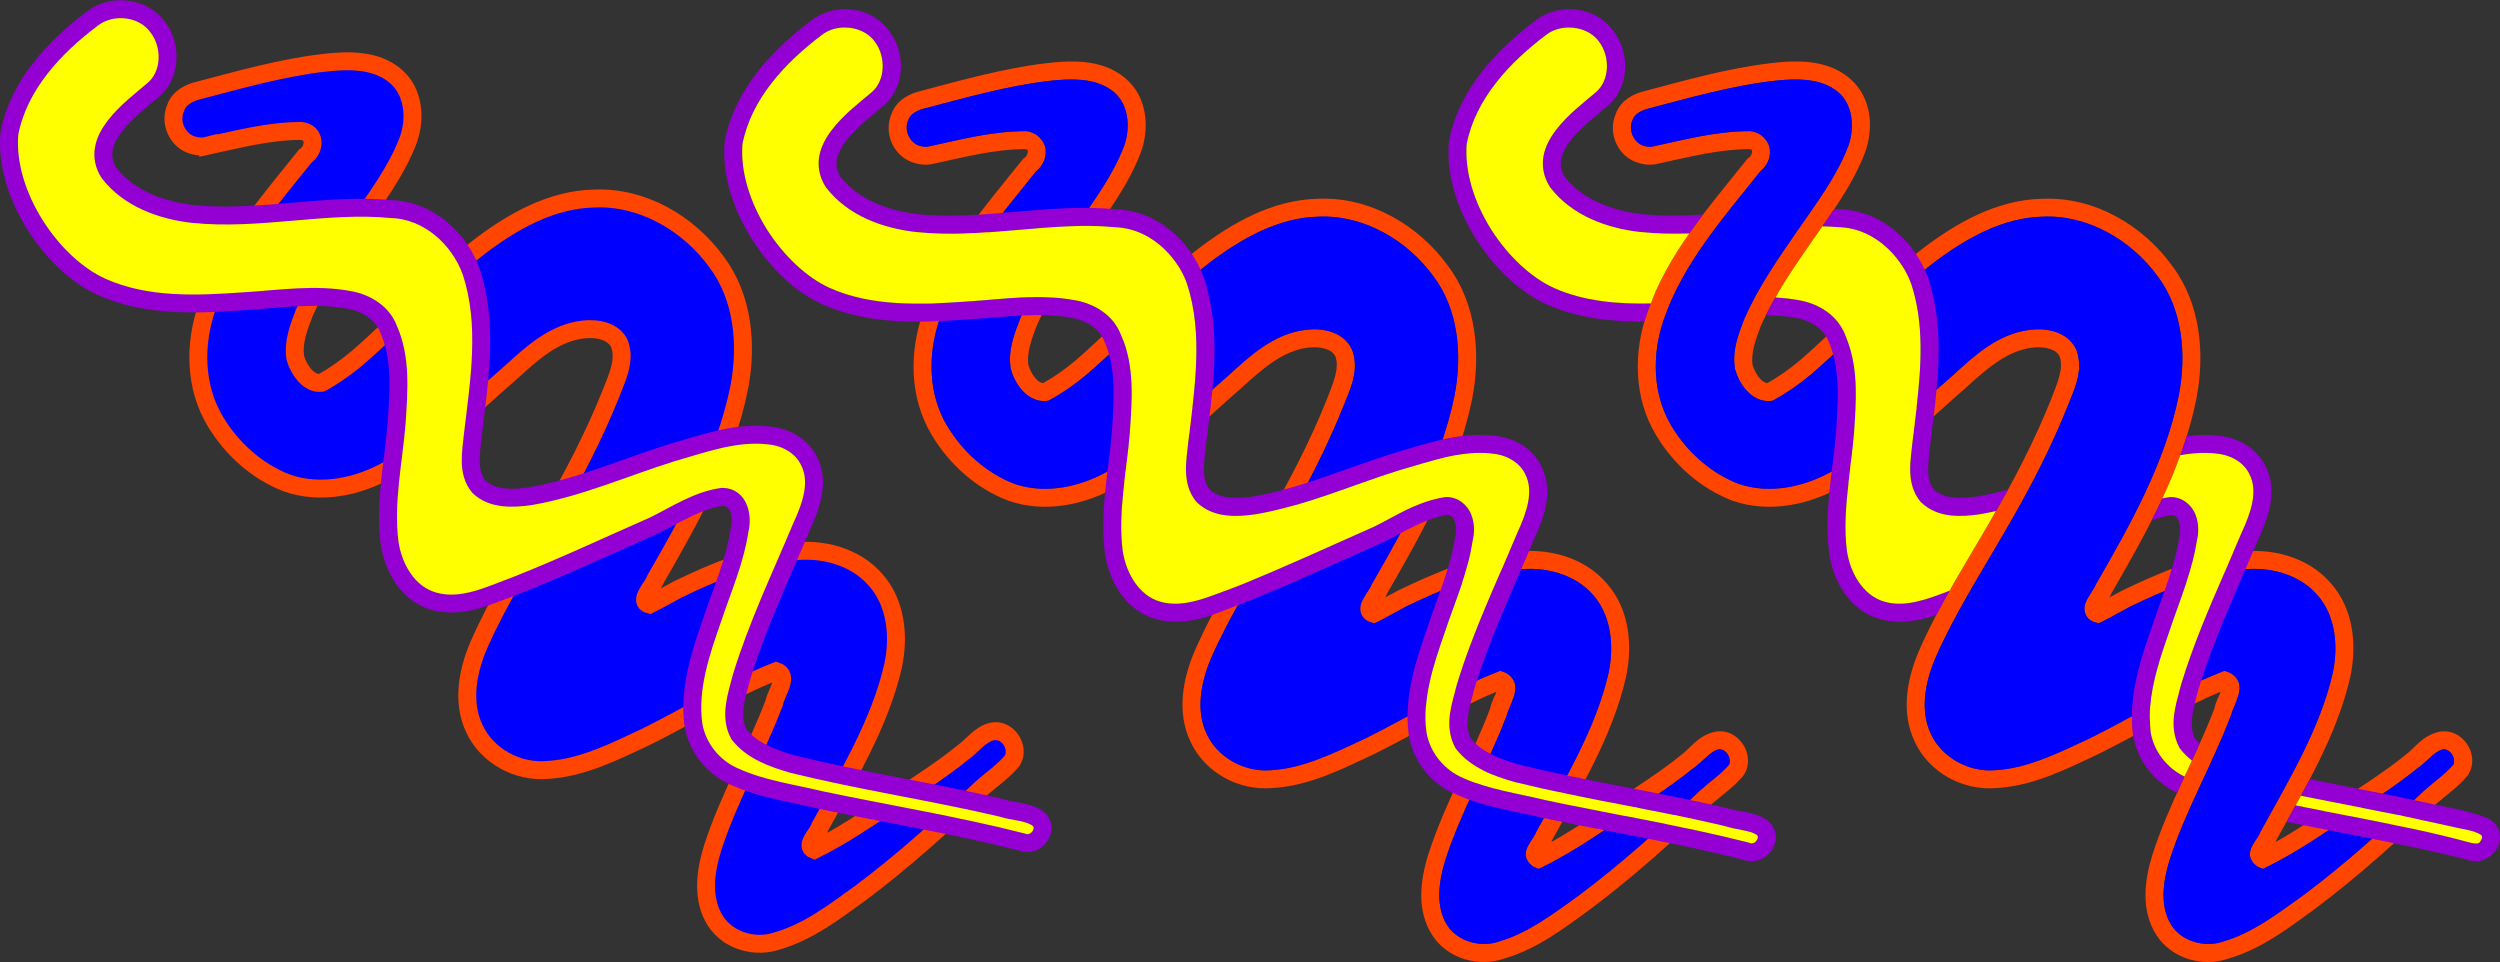
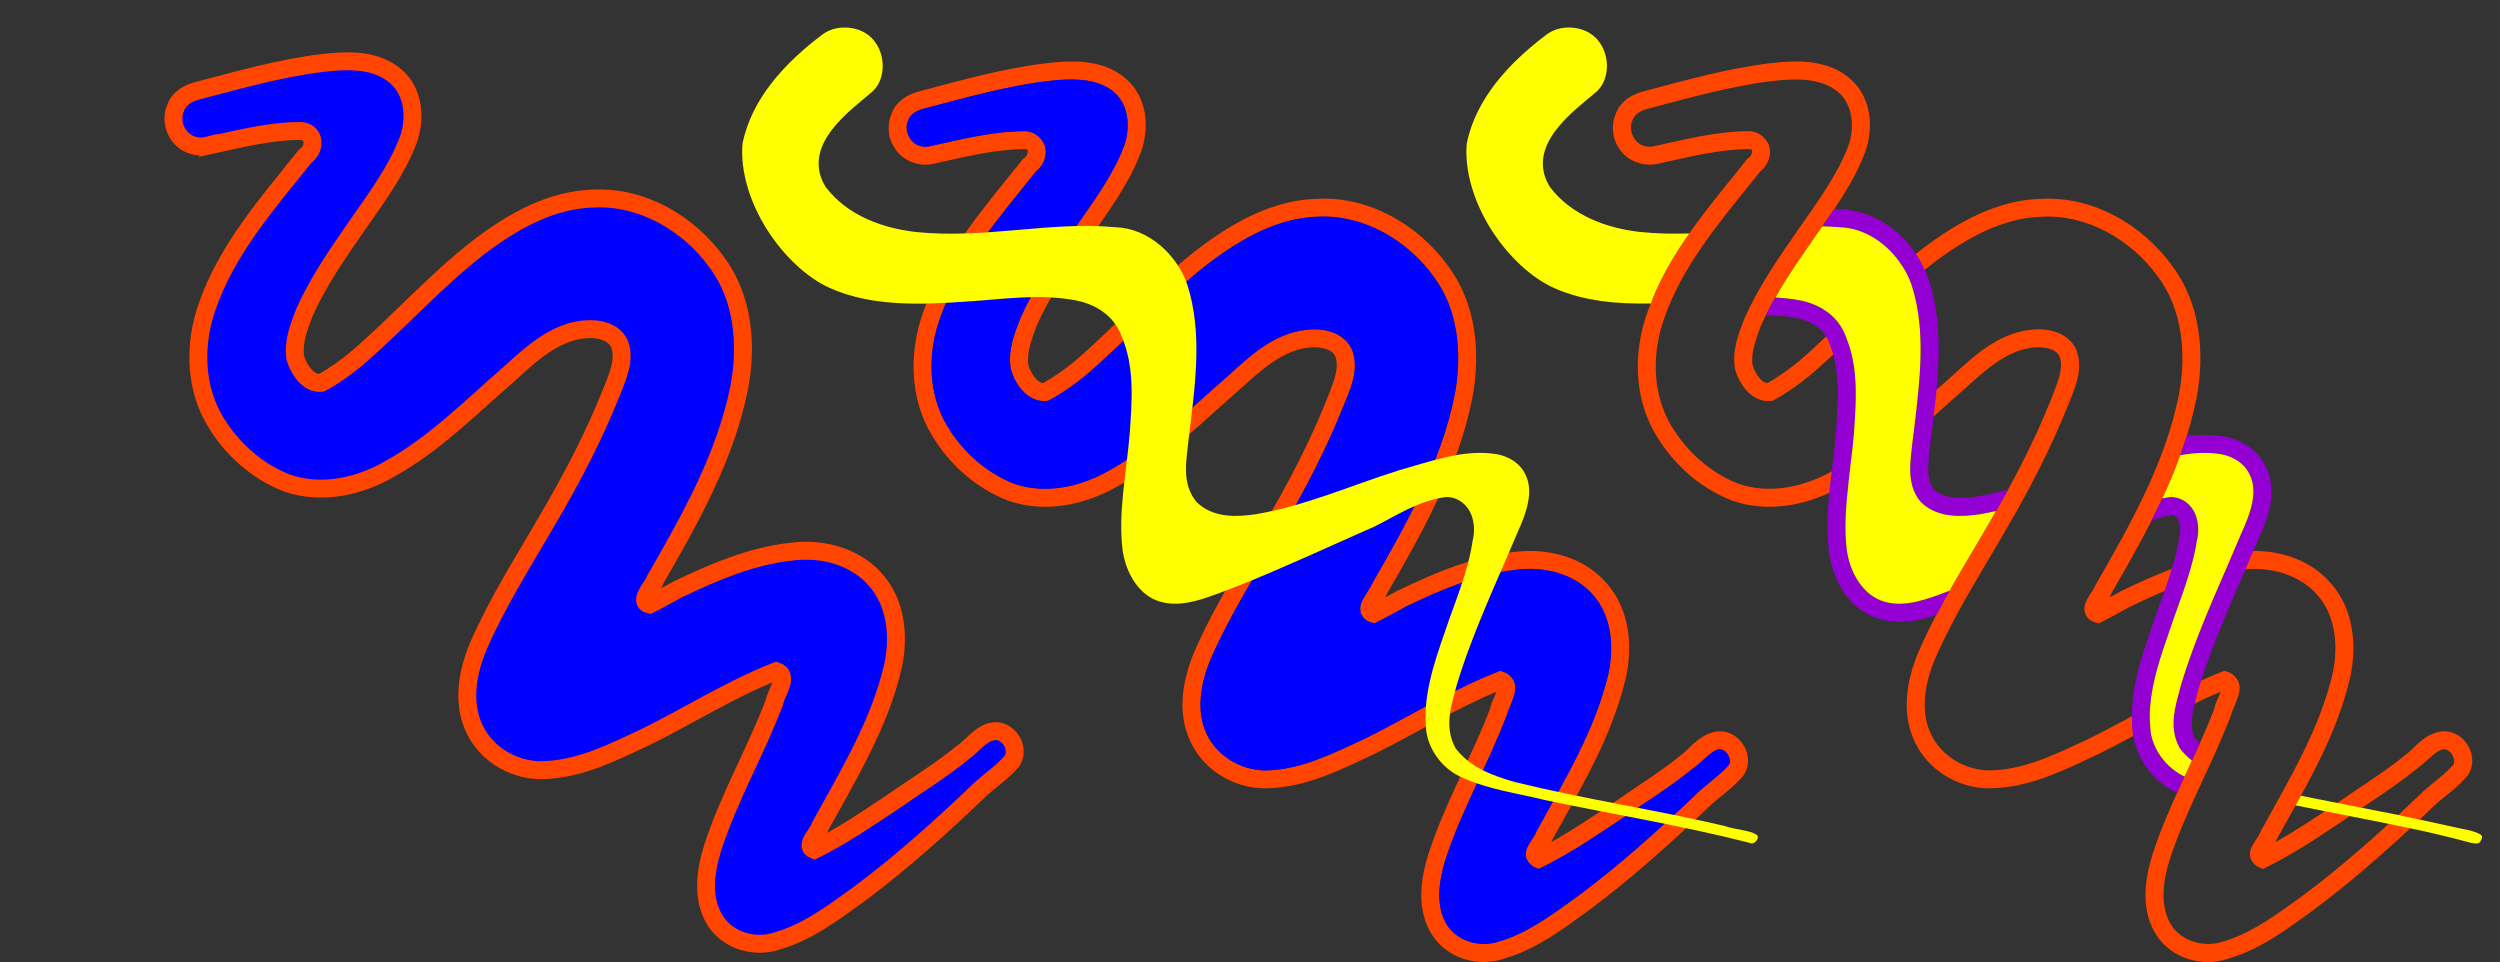
<svg xmlns="http://www.w3.org/2000/svg" xmlns:ns1="http://www.inkscape.org/namespaces/inkscape" xmlns:ns2="http://sodipodi.sourceforge.net/DTD/sodipodi-0.dtd" width="2231.452" height="858.655" id="svg2" version="1.1" ns1:version="0.92pre1_64bit r14950" ns2:docname="overlapping.svg" viewBox="0 0 2231.452 858.655">
  <rect x="0" y="0" width="2231.452" height="858.655" fill="#333333" stroke="none" />
  <defs id="defs5" />
  <ns2:namedview id="base" pagecolor="#ffffff" bordercolor="#000000" borderopacity="0.376" ns1:pageopacity="1" ns1:pageshadow="2" ns1:zoom="0.5046040882364815" ns1:document-units="px" ns1:current-layer="svg2" showgrid="false" ns1:showpageshadow="true" borderlayer="false" guidehicolor="#ff00fc" guidehiopacity="0.588" guidetolerance="2" gridtolerance="2" ns1:window-width="1600" ns1:window-height="877" ns1:window-maximized="1" showguides="true" ns1:guide-bbox="true" guidecolor="#ff8000" guideopacity="0.275" ns1:snap-to-guides="true" ns1:snap-page="true" units="in" objecttolerance="4" ns1:snap-center="true" ns1:object-paths="true" showborder="false" ns1:snap-global="true" ns1:snap-nodes="true" ns1:object-nodes="true" ns1:snap-smooth-nodes="true" ns1:snap-grids="true" width="0px" height="0px" ns1:snap-perpendicular="true" ns1:snap-tangential="true" ns1:snap-bbox="false" ns1:bbox-paths="true" ns1:bbox-nodes="true" ns1:snap-object-midpoints="true" ns1:snap-intersection-paths="true" ns1:snap-midpoints="true" ns1:cx="1115.726196289063" ns1:cy="429.3273925781251" ns1:window-x="-8" ns1:window-y="-8" fit-margin-top="0" fit-margin-left="0" fit-margin-right="0" fit-margin-bottom="0">
    <ns1:grid type="xygrid" id="grid3166" visible="true" empspacing="100" dotted="true" color="#000000" opacity="1" snapvisiblegridlinesonly="true" empcolor="#0000ff" empopacity="0.2" spacingx="0.5px" spacingy="0.5px" originx="1420.02" originy="-93.422" />
    <ns1:grid type="xygrid" id="grid3168" spacingx="10px" spacingy="10px" empspacing="50" color="#00ff00" opacity="0.251" empcolor="#ff0000" empopacity="0.208" dotted="false" snapvisiblegridlinesonly="true" originx="1420.02" originy="-93.422" />
    <ns1:grid type="xygrid" id="grid4026" empspacing="100" empcolor="#ff3f3c" empopacity="0.251" color="#3f3fff" opacity="0.224" originx="1420.02" originy="-93.422" />
  </ns2:namedview>
  <g id="g4286" transform="translate(1420.02,-46.071)" ns1:export-xdpi="150" ns1:export-ydpi="150">
    <path ns1:connector-curvature="0" id="path4234" d="m -1234.214,176.087 c 27.357,-5.966 54.902,-13.135 83.039,-13.13 13.031,1.315 12.779,16.404 3.508,22.587 -33.264,41.681 -69.792,82.98 -87.443,134.227 -11.713,33.181 -11.257,71.848 7.333,102.488 14.642,24.491 37.265,44.793 64.041,55.015 30.438,10.541 64.261,3.187 91.498,-12.617 40.512,-22.436 73.138,-55.818 107.868,-85.86 18.541,-16.892 38.687,-35.587 64.725,-38.603 11.91,-1.4 27.474,0.908 32.774,13.243 5.178,14.764 -2.465,29.909 -7.665,43.541 -15.251,38.128 -34.194,74.631 -54.959,110.021 -21.954,38.186 -46.006,75.4 -63.583,115.901 -9.629,22.966 -14.668,50.167 -3.522,73.557 11.253,24.402 38.692,39.243 65.252,36.854 31.16,-1.775 59.537,-16.308 87.323,-29.241 39.139,-19.31 76.174,-42.964 116.911,-58.956 12.161,3.908 -0.484,19.726 -1.744,28.002 -16.754,44.213 -40.887,85.411 -55.29,130.534 -6.399,20.802 -9.595,45.224 2.793,64.533 11.526,17.849 35.62,24.528 55.311,17.66 27.79,-8.058 51.094,-26.092 74.222,-42.763 38.132,-28.537 73.547,-60.496 107.879,-93.443 9.166,-8.137 19.598,-15.112 27.439,-24.58 7.255,-11.804 -4.339,-29.241 -18.218,-26.011 -10.761,2.675 -17.277,12.648 -25.976,18.818 -20.111,16.422 -42.375,29.922 -63.619,44.783 -22.393,14.95 -44.846,30.146 -68.992,42.078 -9.225,-3.615 3.553,-14.403 5.242,-20.82 25.228,-46.059 53.326,-91.85 65.208,-143.595 5.535,-26.005 2.821,-55.78 -15.429,-76.42 -18.468,-21.569 -48.868,-29.102 -76.244,-25.303 -35.387,4.003 -68.616,18.217 -100.418,33.531 -8.505,4.454 -16.774,9.35 -25.375,13.622 -10.662,-2.79 3.198,-16.017 5.216,-22.394 31.151,-54.035 62.581,-109.652 74.929,-171.476 7.226,-37.909 3.603,-80.233 -20.222,-111.913 -24.844,-34.387 -66.025,-58.533 -109.186,-56.676 -38.21,0.761 -72.756,20.433 -102.422,42.96 -39.434,30.364 -72.44,67.981 -110.163,100.292 -9.698,7.943 -19.978,15.363 -31.002,21.288 -11.665,1.304 -20.373,-12.204 -23.227,-22.248 -2.285,-13.915 3.179,-27.688 8.068,-40.496 12.305,-27.731 29.811,-52.767 47.009,-77.622 16.863,-24.348 35.079,-48.442 45.681,-76.344 6.895,-18.971 5.102,-42.919 -10.98,-56.803 -17.79,-15.462 -42.984,-14.632 -64.978,-12.067 -37.654,4.476 -74.247,14.909 -110.829,24.512 -8.81,2.07 -17.882,6.699 -20.906,15.887 -5.724,13.047 2.035,29.639 15.944,33.197 4.264,1.262 8.877,1.397 13.18,0.244 z" style="color:#000000;clip-rule:nonzero;display:inline;overflow:visible;visibility:visible;opacity:1;isolation:auto;mix-blend-mode:normal;color-interpolation:sRGB;color-interpolation-filters:linearRGB;solid-color:#000000;solid-opacity:1;fill:#0000ff;fill-opacity:1;fill-rule:nonzero;stroke:#ff4500;stroke-width:16;stroke-opacity:1;marker:none;color-rendering:auto;image-rendering:auto;shape-rendering:auto;text-rendering:auto;enable-background:accumulate" />
-     <path ns2:nodetypes="ccccccccccccccccccccccccccccccccccccc" ns1:connector-curvature="0" id="path4247" d="m -1337.737,62.744 c -33.936,25.576 -65.664,59.4 -73.932,102.498 -4.658,54.879 38.404,117.175 82.582,136.994 39.914,17.816 84.858,15.721 127.444,12.687 31.351,-1.898 63.173,-7.032 94.357,-0.973 14.527,2.801 28.66,11.479 34.043,25.816 11.657,26.088 9.062,55.572 7.302,83.304 -2.893,35.561 -10.868,71.239 -6.406,106.994 3.126,22.492 16.226,46.047 39.36,52.582 25.53,7.348 50.551,-5.593 74.002,-14.125 41.514,-16.472 81.98,-35.446 122.841,-53.43 19.697,-9.699 38.704,-22.517 60.889,-25.563 15.266,0.081 18.49,18.039 15.33,29.876 -4.069,27.581 -15.576,53.275 -24.277,79.584 -10.476,29.901 -21.176,61.495 -16.937,93.608 3.371,20.945 18.165,39.162 37.777,47.146 23.981,10.763 50.316,14.238 75.682,20.38 59.889,12.556 120.394,22.429 179.72,37.498 12.979,5.552 25.78,-12.621 13.769,-21.406 -9.412,-6.022 -21.176,-5.517 -31.583,-8.98 -61.936,-14.581 -125.011,-23.875 -186.788,-39.127 -17.533,-5.097 -36.302,-11.741 -47.889,-26.639 -8.65,-15.861 -2.059,-34.334 2.139,-50.501 13.995,-46.171 34.924,-89.791 53.504,-134.203 8.34,-18.14 16.832,-40.22 6.809,-59.43 -6.761,-13.926 -21.734,-21.576 -36.707,-22.682 -29.359,-3.131 -57.765,7.518 -85.527,15.434 -42.166,13.146 -82.993,31.497 -126.749,38.931 -15.253,2.154 -33.566,2.972 -45.509,-8.457 -10.898,-12.979 -6.928,-31.261 -5.442,-46.632 5.718,-48.015 14.075,-98.218 -1.419,-145.31 -10.649,-29.798 -38.425,-54.851 -70.994,-55.898 -59.322,-5.668 -118.401,10.459 -177.683,4.287 -27.865,-3.149 -57,-13.694 -74.649,-36.524 -19.055,-29.72 19.972,-57.508 38.465,-73.367 17.204,-13.425 17.729,-40.371 4.909,-56.953 -13.052,-18.093 -41.173,-21.019 -58.434,-7.42 z" style="color:#000000;clip-rule:nonzero;display:inline;overflow:visible;visibility:visible;opacity:1;isolation:auto;mix-blend-mode:normal;color-interpolation:sRGB;color-interpolation-filters:linearRGB;solid-color:#000000;solid-opacity:1;fill:#ffff00;fill-opacity:1;fill-rule:nonzero;stroke:#9400d3;stroke-width:16;stroke-opacity:1;marker:none;color-rendering:auto;image-rendering:auto;shape-rendering:auto;text-rendering:auto;enable-background:accumulate" />
  </g>
  <g id="g4282" transform="translate(1320.977,-37.889)" ns1:export-xdpi="150" ns1:export-ydpi="150">
    <path style="color:#000000;font-style:normal;font-variant:normal;font-weight:normal;font-stretch:normal;font-size:medium;line-height:normal;font-family:sans-serif;font-variant-ligatures:normal;font-variant-position:normal;font-variant-caps:normal;font-variant-numeric:normal;font-variant-alternates:normal;font-feature-settings:normal;text-indent:0;text-align:start;text-decoration:none;text-decoration-line:none;text-decoration-style:solid;text-decoration-color:#000000;letter-spacing:normal;word-spacing:normal;text-transform:none;writing-mode:lr-tb;direction:ltr;text-orientation:mixed;dominant-baseline:auto;baseline-shift:baseline;text-anchor:start;white-space:normal;shape-padding:0;clip-rule:nonzero;display:inline;overflow:visible;visibility:visible;opacity:1;isolation:auto;mix-blend-mode:normal;color-interpolation:sRGB;color-interpolation-filters:linearRGB;solid-color:#000000;solid-opacity:1;fill:#ff4500;fill-opacity:1;fill-rule:nonzero;stroke:none;stroke-width:16;stroke-linecap:butt;stroke-linejoin:miter;stroke-miterlimit:4;stroke-dasharray:none;stroke-dashoffset:0;stroke-opacity:1;marker:none;color-rendering:auto;image-rendering:auto;shape-rendering:auto;text-rendering:auto;enable-background:accumulate" d="m -360.133,92.822 c -9.299,-0.318 -18.5,0.495 -26.936,1.479 l -0.008,0.002 h -0.01 c -38.497,4.576 -75.441,15.145 -111.914,24.719 l 0.201,-0.051 c -10.082,2.369 -22.092,8.118 -26.488,20.738 -7.561,17.684 2.439,38.964 21.279,43.85 5.567,1.612 11.558,1.801 17.326,0.256 l -0.365,0.09 c 27.374,-5.97 54.174,-12.838 80.766,-12.93 2.989,0.335 2.588,0.678 2.715,2.141 0.132,1.529 -0.912,4.33 -3.076,5.773 l -1.037,0.691 -0.777,0.975 c -33.086,41.457 -70.417,83.393 -88.746,136.592 -12.369,35.068 -12.051,76.12 8.041,109.248 15.506,25.922 39.377,47.412 68.035,58.354 l 0.117,0.045 0.117,0.041 c 33.232,11.509 69.283,3.46 98.064,-13.221 41.827,-23.183 74.787,-57.037 109.154,-86.764 l 0.078,-0.068 0.076,-0.068 c 18.58,-16.928 37.506,-33.935 60.258,-36.57 l 0.006,-0.002 H -153.25 c 5.047,-0.593 10.95,-0.318 15.482,1.141 4.429,1.425 7.256,3.519 8.877,7.088 3.595,10.751 -2.25,23.596 -7.621,37.664 -15.055,37.633 -33.802,73.777 -54.422,108.92 l -0.018,0.029 -0.018,0.031 c -21.815,37.944 -46.06,75.398 -63.986,116.703 l -0.02,0.047 -0.02,0.045 c -10.109,24.11 -15.938,53.645 -3.385,80.041 12.806,27.719 43.171,44.09 73.121,41.434 33.287,-1.943 62.522,-17.135 90.07,-29.957 l 0.084,-0.039 0.08,-0.041 c 37.49,-18.496 72.495,-40.416 109.799,-55.957 -1.349,3.89 -4.414,8.778 -5.734,15.201 -16.434,43.297 -40.61,84.558 -55.348,130.73 l -0.014,0.041 -0.012,0.039 c -6.696,21.768 -10.676,48.789 3.705,71.205 l 0.006,0.01 0.008,0.01 c 13.768,21.321 41.449,28.91 64.559,20.902 29.566,-8.654 53.476,-27.349 76.373,-43.854 l 0.059,-0.043 0.057,-0.043 c 38.46,-28.782 74.054,-60.908 108.451,-93.91 8.601,-7.626 19.418,-14.769 28.234,-25.414 l 0.359,-0.434 L 235.773,729.25 c 11.086,-18.038 -5.818,-42.886 -26.846,-37.992 l -0.059,0.014 -0.059,0.016 C 194.266,694.902 187.056,706.436 180.137,711.344 l -0.221,0.156 -0.211,0.172 C 160.214,727.588 138.189,740.977 116.703,755.998 99.149,767.717 81.722,779.382 63.719,789.492 c 0.257,-0.521 0.467,-1.148 0.693,-1.74 25.098,-45.824 53.72,-92.224 65.988,-145.646 l 0.014,-0.062 0.014,-0.062 c 5.9,-27.724 3.256,-60.136 -17.227,-83.338 -20.677,-24.104 -53.739,-32.063 -83.299,-27.98 -36.883,4.198 -70.877,18.852 -102.861,34.254 l -0.121,0.059 -0.119,0.062 c -3.964,2.076 -7.626,4.041 -11.424,6.135 0.699,-1.113 1.323,-2.419 1.906,-3.824 31.175,-54.076 63.166,-110.427 75.844,-173.904 l 0.006,-0.035 0.008,-0.035 c 7.517,-39.434 3.964,-84.036 -21.625,-118.129 -26.24,-36.298 -69.572,-61.895 -115.867,-59.949 -40.831,0.835 -76.79,21.614 -107.035,44.58 l -0.021,0.018 -0.021,0.016 c -40.223,30.972 -73.292,68.679 -110.4,100.479 -8.924,7.306 -18.251,14.008 -28.023,19.439 -2.163,-0.183 -4.343,-1.433 -6.812,-4.197 -2.86,-3.202 -5.282,-8.047 -6.43,-11.871 -1.585,-10.863 2.801,-22.98 7.602,-35.564 11.886,-26.738 29.023,-51.344 46.207,-76.178 l 0.002,-0.002 c 16.734,-24.162 35.441,-48.739 46.58,-78.055 l 0.021,-0.055 0.02,-0.055 c 7.785,-21.418 6.031,-48.919 -13.266,-65.586 -12.947,-11.245 -28.711,-14.912 -44.203,-15.441 z m -0.949,16.078 c 13.131,0.45 25.384,3.379 34.672,11.451 l 0.01,0.01 0.01,0.008 c 12.846,11.091 14.686,31.45 8.705,47.961 -10.068,26.465 -27.776,50.059 -44.756,74.576 v 0.002 h -0.002 c -17.183,24.834 -35.02,50.259 -47.742,78.93 l -0.086,0.195 -0.076,0.197 c -4.862,12.738 -11.241,27.884 -8.488,44.645 l 0.074,0.451 0.125,0.439 c 1.754,6.173 5,12.88 10.039,18.521 5.039,5.642 12.69,10.505 21.771,9.49 l 1.537,-0.172 1.361,-0.732 c 11.65,-6.262 22.332,-13.993 32.285,-22.145 l 0.068,-0.057 0.066,-0.057 c 38.288,-32.794 71.203,-70.27 109.797,-99.996 l 0.02,-0.014 c 29.065,-22.068 62.171,-40.612 97.725,-41.32 H -143.875 l 0.092,-0.006 c 39.967,-1.72 78.93,20.943 102.357,53.369 l 0.045,0.062 0.047,0.061 c 21.996,29.247 25.681,69.232 18.76,105.574 -12.023,60.156 -42.883,115.026 -74.004,169.01 l -0.434,0.754 -0.262,0.828 c 0.05,-0.159 -0.896,1.773 -2.248,3.854 -1.352,2.081 -3.053,4.548 -4.541,7.326 -1.488,2.778 -3.195,5.85 -2.73,10.623 0.232,2.387 1.401,5.196 3.338,7.145 1.937,1.948 4.279,3.001 6.566,3.6 l 2.9,0.76 2.684,-1.334 c 8.904,-4.423 17.176,-9.319 25.391,-13.627 31.551,-15.189 63.94,-28.918 97.744,-32.742 l 0.1,-0.012 0.1,-0.014 c 25.15,-3.49 52.823,3.608 69.068,22.582 l 0.041,0.049 0.041,0.047 c 15.972,18.063 18.758,45.153 13.605,69.41 -11.508,50.035 -39.063,95.193 -64.406,141.463 l -0.471,0.859 -0.25,0.947 C 49.728,781.61 49.047,783.189 47.875,784.977 c -1.172,1.788 -2.723,3.941 -4.143,6.432 -1.42,2.491 -3.082,5.329 -2.881,9.805 0.202,4.476 4.234,9.339 8.383,10.965 l 3.293,1.291 3.17,-1.566 c 24.8,-12.255 47.526,-27.667 69.891,-42.598 l 0.072,-0.049 0.07,-0.049 c 20.815,-14.561 43.092,-28.079 63.662,-44.812 10.444,-7.408 16.264,-15.781 23.209,-17.555 6.573,-1.477 12.641,8.047 9.68,13.662 -6.832,8.018 -16.571,14.722 -26.072,23.156 l -0.117,0.104 -0.111,0.107 c -34.2,32.819 -69.364,64.539 -107.086,92.773 -23.256,16.765 -45.858,34.026 -71.705,41.521 l -0.205,0.059 -0.201,0.07 c -16.252,5.668 -36.689,-0.102 -45.953,-14.445 -4.9969009155e-4,-7.736776486e-4 -0.001,-0.001 -0.002,-0.002 C -39.547,847.652 -37.138,825.852 -31.045,806.031 -16.998,762.051 7.02,720.987 24.086,675.953 l 0.301,-0.793 0.127,-0.838 c 0.145,-0.951 3.386,-7.619 5.596,-14.348 1.105,-3.364 2.148,-7.179 1.064,-11.818 -1.084,-4.64 -5.458,-9.075 -10.379,-10.656 l -2.715,-0.873 -2.654,1.043 c -41.687,16.364 -78.895,40.165 -117.492,59.211 -27.931,13.004 -55.359,26.798 -84.273,28.445 l -0.131,0.008 -0.131,0.012 c -23.126,2.08 -47.573,-11.206 -57.271,-32.236 l -0.021,-0.047 -0.021,-0.045 c -9.701,-20.358 -5.47,-45.185 3.662,-66.982 17.218,-39.657 41.048,-76.597 63.121,-114.986 l 0.01,-0.018 c 20.902,-35.623 40.033,-72.472 55.477,-111.08 l 0.025,-0.059 0.021,-0.061 c 4.973,-13.037 14.297,-30.345 7.74,-49.041 l -0.092,-0.258 -0.107,-0.254 c -3.7,-8.611 -11.257,-13.799 -18.809,-16.229 -7.547,-2.428 -15.377,-2.607 -22.236,-1.803 -29.323,3.396 -50.69,23.781 -69.191,40.637 -35.013,30.3 -67.252,63.119 -106.357,84.775 l -0.07,0.039 -0.068,0.039 c -25.65,14.884 -57.167,21.517 -84.762,12.004 -24.823,-9.516 -46.141,-28.582 -59.895,-51.588 l -0.014,-0.021 -0.014,-0.023 c -17.072,-28.139 -17.671,-64.396 -6.629,-95.676 L -482.094,322.406 l 0.01,-0.029 c 16.939,-49.18 52.543,-89.771 85.92,-131.576 5.961,-4.798 9.163,-11.849 8.539,-19.064 -0.682,-7.89 -7.723,-15.773 -17.285,-16.738 l -0.398,-0.041 h -0.402 c -29.497,-0.006 -57.601,7.394 -84.746,13.314 l -0.184,0.039 -0.18,0.049 c -2.773,0.743 -5.935,0.673 -8.842,-0.188 l -0.143,-0.043 -0.145,-0.037 c -8.816,-2.255 -14.254,-13.907 -10.602,-22.232 l 0.154,-0.35 0.119,-0.363 c 1.788,-5.433 7.722,-8.858 15.137,-10.6 l 0.102,-0.023 0.102,-0.027 c 36.691,-9.632 72.93,-19.929 109.74,-24.305 8.054,-0.939 16.243,-1.561 24.115,-1.291 z" id="path4292" ns1:connector-curvature="0" />
    <path style="color:#000000;clip-rule:nonzero;display:inline;overflow:visible;visibility:visible;opacity:1;isolation:auto;mix-blend-mode:normal;color-interpolation:sRGB;color-interpolation-filters:linearRGB;solid-color:#000000;solid-opacity:1;fill:#0000ff;fill-opacity:1;fill-rule:nonzero;stroke:none;stroke-width:16;stroke-opacity:1;marker:none;color-rendering:auto;image-rendering:auto;shape-rendering:auto;text-rendering:auto;enable-background:accumulate" d="m -364.049,108.84 c -6.951,-0.049 -14.101,0.53 -21.148,1.352 -36.81,4.375 -73.049,14.673 -109.74,24.305 l -0.102,0.027 -0.102,0.023 c -7.415,1.742 -13.349,5.166 -15.137,10.6 l -0.119,0.363 -0.154,0.35 c -3.653,8.326 1.786,19.977 10.602,22.232 l 0.145,0.037 0.143,0.043 c 2.907,0.86 6.068,0.93 8.842,0.188 l 0.18,-0.049 0.184,-0.039 c 27.145,-5.92 55.249,-13.32 84.746,-13.314 h 0.402 l 0.398,0.041 c 9.562,0.965 16.603,8.848 17.285,16.738 0.624,7.215 -2.578,14.267 -8.539,19.064 -33.377,41.805 -68.981,82.396 -85.92,131.576 L -482.094,322.406 l -0.01,0.027 c -11.042,31.279 -10.443,67.537 6.629,95.676 l 0.014,0.023 0.014,0.021 c 13.754,23.006 35.072,42.071 59.895,51.588 27.595,9.513 59.112,2.88 84.762,-12.004 l 0.068,-0.039 0.07,-0.039 c 39.105,-21.657 71.344,-54.475 106.357,-84.775 18.501,-16.855 39.869,-37.241 69.191,-40.637 6.859,-0.805 14.689,-0.625 22.236,1.803 7.552,2.43 15.108,7.618 18.809,16.229 l 0.107,0.254 0.092,0.258 c 6.557,18.696 -2.767,36.004 -7.74,49.041 l -0.021,0.061 -0.025,0.059 c -15.443,38.608 -34.575,75.457 -55.477,111.08 l -0.01,0.018 c -22.074,38.389 -45.903,75.329 -63.121,114.986 -9.132,21.797 -13.363,46.625 -3.662,66.982 l 0.021,0.045 0.021,0.047 c 9.698,21.031 34.145,34.316 57.271,32.236 l 0.131,-0.012 0.131,-0.008 c 28.915,-1.647 56.342,-15.442 84.273,-28.445 38.597,-19.046 75.805,-42.847 117.492,-59.211 l 2.654,-1.043 L 20.795,637.5 c 4.921,1.581 9.295,6.016 10.379,10.656 1.084,4.64 0.04,8.454 -1.064,11.818 -2.209,6.729 -5.451,13.397 -5.596,14.348 L 24.387,675.16 24.086,675.953 c -17.066,45.034 -41.084,86.098 -55.131,130.078 -6.093,19.821 -8.502,41.621 1.873,57.814 0,0 0.002,0.002 0.002,0.002 9.264,14.343 29.701,20.113 45.953,14.445 l 0.201,-0.07 0.205,-0.059 c 25.847,-7.495 48.449,-24.757 71.705,-41.521 37.722,-28.235 72.886,-59.954 107.086,-92.773 l 0.111,-0.107 0.117,-0.104 c 9.501,-8.435 19.24,-15.138 26.072,-23.156 2.961,-5.615 -3.107,-15.139 -9.68,-13.662 -6.945,1.773 -12.765,10.147 -23.209,17.555 -20.57,16.733 -42.847,30.252 -63.662,44.812 l -0.07,0.049 -0.072,0.049 c -22.365,14.931 -45.091,30.343 -69.891,42.598 L 52.527,813.469 49.234,812.178 c -4.149,-1.626 -8.181,-6.489 -8.383,-10.965 -0.202,-4.476 1.461,-7.314 2.881,-9.805 1.42,-2.491 2.971,-4.644 4.143,-6.432 1.172,-1.788 1.853,-3.367 1.783,-3.104 l 0.25,-0.947 0.471,-0.859 c 25.343,-46.27 52.898,-91.428 64.406,-141.463 5.152,-24.257 2.366,-51.347 -13.605,-69.41 l -0.041,-0.047 -0.041,-0.049 C 84.852,550.124 57.18,543.025 32.029,546.516 l -0.1,0.014 -0.1,0.012 c -33.804,3.824 -66.193,17.553 -97.744,32.742 -8.215,4.308 -16.487,9.204 -25.391,13.627 l -2.684,1.334 -2.9,-0.76 c -2.287,-0.598 -4.629,-1.651 -6.566,-3.6 -1.937,-1.948 -3.106,-4.758 -3.338,-7.145 -0.464,-4.773 1.243,-7.845 2.73,-10.623 1.488,-2.778 3.189,-5.246 4.541,-7.326 1.352,-2.081 2.298,-4.012 2.248,-3.854 l 0.262,-0.828 0.434,-0.754 c 31.121,-53.983 61.981,-108.854 74.004,-169.01 6.921,-36.342 3.237,-76.327 -18.76,-105.574 l -0.047,-0.061 -0.045,-0.062 c -23.427,-32.426 -62.391,-55.089 -102.357,-53.369 L -143.875,231.285 h -0.092 c -35.554,0.708 -68.659,19.253 -97.725,41.32 l -0.02,0.014 c -38.594,29.726 -71.509,67.202 -109.797,99.996 l -0.066,0.057 -0.068,0.057 c -9.953,8.152 -20.635,15.883 -32.285,22.145 l -1.361,0.732 -1.537,0.172 c -9.082,1.015 -16.732,-3.848 -21.771,-9.49 -5.039,-5.642 -8.285,-12.348 -10.039,-18.521 l -0.125,-0.439 L -418.836,366.875 c -2.753,-16.76 3.626,-31.907 8.488,-44.645 l 0.076,-0.197 0.086,-0.195 c 12.722,-28.67 30.559,-54.096 47.742,-78.93 h 0.002 V 242.906 c 16.98,-24.517 34.688,-48.111 44.756,-74.576 5.981,-16.511 4.141,-36.87 -8.705,-47.961 l -0.01,-0.008 -0.01,-0.01 c -9.288,-8.073 -21.541,-11.001 -34.672,-11.451 -0.984,-0.034 -1.974,-0.054 -2.967,-0.061 z" id="path4257" ns1:connector-curvature="0" />
-     <path style="color:#000000;font-style:normal;font-variant:normal;font-weight:normal;font-stretch:normal;font-size:medium;line-height:normal;font-family:sans-serif;font-variant-ligatures:normal;font-variant-position:normal;font-variant-caps:normal;font-variant-numeric:normal;font-variant-alternates:normal;font-feature-settings:normal;text-indent:0;text-align:start;text-decoration:none;text-decoration-line:none;text-decoration-style:solid;text-decoration-color:#000000;letter-spacing:normal;word-spacing:normal;text-transform:none;writing-mode:lr-tb;direction:ltr;text-orientation:mixed;dominant-baseline:auto;baseline-shift:baseline;text-anchor:start;white-space:normal;shape-padding:0;clip-rule:nonzero;display:inline;overflow:visible;visibility:visible;opacity:1;isolation:auto;mix-blend-mode:normal;color-interpolation:sRGB;color-interpolation-filters:linearRGB;solid-color:#000000;solid-opacity:1;fill:#9400d3;fill-opacity:1;fill-rule:nonzero;stroke:none;stroke-width:16;stroke-linecap:butt;stroke-linejoin:miter;stroke-miterlimit:4;stroke-dasharray:none;stroke-dashoffset:0;stroke-opacity:1;marker:none;color-rendering:auto;image-rendering:auto;shape-rendering:auto;text-rendering:auto;enable-background:accumulate" d="m -570.1,46.189 c -9.683,0.657 -19.214,4.051 -27.088,10.242 -34.694,26.167 -68.047,61.29 -76.875,107.303 l -0.08,0.412 -0.035,0.42 c -2.526,29.764 7.752,60.526 24.182,86.586 16.43,26.06 39.038,47.589 63.098,58.383 l 0.008,0.002 0.006,0.004 c 42.141,18.81 88.488,16.408 131.188,13.367 l 0.053,-0.004 c 31.875,-1.933 62.96,-6.801 92.297,-1.102 h 0.004 l 0.006,0.002 c 12.457,2.402 23.932,9.754 28.068,20.771 l 0.086,0.23 0.1,0.223 c 10.547,23.603 8.397,51.588 6.629,79.422 -2.834,34.799 -11.053,71.048 -6.367,108.604 l 0.008,0.055 0.006,0.055 c 3.439,24.751 17.891,51.48 45.092,59.174 29.257,8.41 56.209,-6.034 78.93,-14.301 l 0.107,-0.039 0.107,-0.041 c 41.815,-16.591 82.368,-35.612 123.113,-53.545 l 0.158,-0.068 0.154,-0.076 c 20.148,-9.921 38.245,-21.797 57.791,-24.688 4.039,0.145 5.231,1.633 6.68,5.369 1.514,3.902 1.629,10.101 0.484,14.391 l -0.119,0.443 -0.066,0.453 c -3.856,26.136 -15.084,51.409 -23.957,78.24 -10.482,29.922 -21.823,62.696 -17.273,97.166 l 0.016,0.113 0.018,0.111 c 3.837,23.836 20.392,44.199 42.617,53.264 25.326,11.318 52.123,14.776 76.857,20.766 l 0.121,0.029 0.121,0.025 c 60.124,12.606 120.514,22.467 179.391,37.422 l -1.176,-0.398 c 10.266,4.392 20.93,-0.606 26.043,-8.223 2.557,-3.809 4.075,-8.493 3.572,-13.506 -0.503,-5.013 -3.368,-10.118 -7.979,-13.49 l -0.201,-0.146 -0.209,-0.135 c -12.132,-7.763 -24.897,-7.013 -33.369,-9.832 l -0.342,-0.113 -0.352,-0.082 C 159.199,744.775 96.21,735.483 34.98,720.377 18.082,715.456 1.567,709.185 -8.191,697.09 -14.32,685.134 -9.418,669.556 -5.154,653.166 8.604,607.82 29.366,564.476 48.035,519.852 l -0.111,0.254 c 8.498,-18.485 18.642,-43.33 6.666,-66.389 -8.291,-16.936 -25.912,-25.717 -43.111,-27.025 -31.753,-3.348 -61.152,7.921 -88.441,15.701 l -0.094,0.027 -0.094,0.029 c -42.741,13.325 -83.204,31.433 -125.58,38.656 -14.448,2.031 -29.534,2.094 -38.416,-6.055 -3.732,-4.637 -5.091,-10.171 -5.248,-17.09 -0.16,-7.041 1.088,-15.082 1.869,-23.086 l 0.004,-0.041 c 5.687,-47.745 14.516,-99.222 -1.768,-148.715 l -0.031,-0.096 -0.035,-0.096 c -11.628,-32.536 -41.615,-59.892 -78.021,-61.184 -61.151,-5.782 -120.11,10.259 -177.33,4.309 -26.364,-2.986 -53.139,-12.992 -68.934,-33.189 -3.612,-5.767 -4.262,-10.564 -3.33,-15.73 0.949,-5.26 3.903,-10.979 8.26,-16.666 8.713,-11.374 22.565,-22.041 32.17,-30.277 l -0.285,0.234 c 21.208,-16.549 21.757,-48.085 6.367,-68.072 -10.012,-13.769 -26.532,-20.256 -42.641,-19.162 z M -569.182,62.5 c 11.037,-0.648 22.54,3.592 28.854,12.344 l 0.078,0.107 0.082,0.105 c 10.19,13.18 9.671,35.475 -3.502,45.754 l -0.146,0.113 -0.141,0.119 c -8.888,7.622 -23.795,18.779 -34.455,32.693 -5.33,6.957 -9.717,14.752 -11.305,23.557 -1.588,8.805 0.028,18.557 5.768,27.508 l 0.191,0.297 0.215,0.279 c 19.526,25.258 50.853,36.277 80.08,39.58 l 0.035,0.004 0.035,0.004 c 61.254,6.378 120.358,-9.763 177.75,-4.279 l 0.25,0.023 0.254,0.008 c 28.599,0.919 54.034,23.579 63.693,50.539 14.639,44.64 6.774,93.502 1.031,141.727 l -0.01,0.088 -0.008,0.088 c -0.707,7.309 -2.166,16.029 -1.959,25.164 0.207,9.135 2.29,19.11 9.236,27.383 l 0.281,0.334 0.314,0.301 c 15.032,14.385 36.305,12.838 52.158,10.6 l 0.111,-0.016 0.111,-0.02 c 45.075,-7.659 86.217,-26.218 127.752,-39.17 28.144,-8.032 55.467,-17.993 82.334,-15.127 l 0.131,0.014 0.129,0.01 c 12.661,0.935 24.863,7.411 30.1,18.197 l 0.051,0.104 0.053,0.104 c 8.002,15.338 1.187,34.612 -6.984,52.387 l -0.059,0.127 -0.053,0.129 c -18.474,44.159 -39.548,88.017 -53.779,134.969 l -0.047,0.154 -0.041,0.156 c -4.059,15.63 -12.138,36.689 -1.42,56.342 l 0.311,0.568 0.398,0.512 c 13.449,17.293 34.117,24.22 51.971,29.41 l 0.156,0.045 0.158,0.039 c 62.272,15.374 125.378,24.671 186.873,39.148 l -0.693,-0.197 c 12.223,4.067 22.874,3.876 29.578,8.031 1.104,0.868 1.248,1.349 1.312,1.988 0.069,0.692 -0.171,1.851 -0.936,2.99 -1.529,2.278 -3.753,3.59 -6.467,2.43 l -0.574,-0.244 -0.604,-0.154 C 179.697,774.682 119.078,764.8 59.424,752.293 c -25.844,-6.241 -51.547,-9.751 -74.047,-19.85 l -0.129,-0.059 -0.131,-0.053 c -16.944,-6.898 -29.934,-22.909 -32.871,-40.904 -3.878,-29.668 6.122,-59.989 16.564,-89.795 l 0.023,-0.066 L -31.145,601.5 c 8.528,-25.787 20.314,-51.904 24.596,-80.93 l -0.184,0.896 C -4.718,513.919 -4.635,505.22 -7.76,497.164 -10.885,489.108 -18.983,481.584 -29.75,481.527 l -0.568,-0.002 -0.562,0.076 c -24.528,3.368 -44.242,16.895 -63.232,26.26 -40.898,18.004 -81.201,36.891 -122.336,53.213 -0.008,0.003 -0.016,0.007 -0.023,0.01 -24.096,8.785 -47.109,20.127 -68.84,13.873 l -0.018,-0.006 -0.02,-0.004 c -19.041,-5.379 -30.78,-25.729 -33.602,-45.943 -4.217,-33.923 3.495,-68.995 6.447,-105.285 l 0.006,-0.072 0.004,-0.07 c 1.746,-27.503 4.733,-58.326 -7.875,-86.789 -6.673,-17.543 -23.391,-27.5 -39.928,-30.691 L -360.309,306.094 c -33.011,-6.41 -65.55,-1.022 -96.355,0.844 l -0.043,0.002 -0.041,0.004 c -42.448,3.024 -85.955,4.796 -123.615,-12.014 -20.115,-9.028 -41.12,-28.554 -56.098,-52.311 -14.907,-23.644 -23.797,-51.305 -21.785,-76.322 7.841,-39.929 37.771,-72.281 70.787,-97.164 l 0.068,-0.051 0.068,-0.055 c 5.064,-3.99 11.518,-6.138 18.141,-6.527 z" id="path4288" ns1:connector-curvature="0" />
    <path style="color:#000000;clip-rule:nonzero;display:inline;overflow:visible;visibility:visible;opacity:1;isolation:auto;mix-blend-mode:normal;color-interpolation:sRGB;color-interpolation-filters:linearRGB;solid-color:#000000;solid-opacity:1;fill:#ffff00;fill-opacity:1;fill-rule:nonzero;stroke:none;stroke-width:16;stroke-opacity:1;marker:none;color-rendering:auto;image-rendering:auto;shape-rendering:auto;text-rendering:auto;enable-background:accumulate" d="m -567.107,62.436 c -0.692,0.002 -1.384,0.024 -2.074,0.064 -6.622,0.389 -13.076,2.537 -18.141,6.527 l -0.068,0.055 -0.068,0.051 c -33.016,24.883 -62.946,57.235 -70.787,97.164 -2.012,25.017 6.879,52.678 21.785,76.322 14.978,23.757 35.983,43.282 56.098,52.311 37.66,16.81 81.167,15.038 123.615,12.014 l 0.041,-0.004 0.043,-0.002 c 30.805,-1.865 63.345,-7.254 96.355,-0.844 l 0.012,0.002 c 16.537,3.191 33.255,13.148 39.928,30.691 12.608,28.463 9.621,59.286 7.875,86.789 l -0.004,0.07 -0.006,0.072 c -2.952,36.29 -10.664,71.362 -6.447,105.285 2.821,20.214 14.561,40.565 33.602,45.943 l 0.02,0.004 0.018,0.006 c 21.731,6.254 44.744,-5.088 68.84,-13.873 0.008,-0.003 0.016,-0.007 0.023,-0.01 41.135,-16.322 81.438,-35.209 122.336,-53.213 18.99,-9.365 38.705,-22.892 63.232,-26.26 l 0.562,-0.076 L -29.75,481.527 c 10.767,0.057 18.865,7.581 21.99,15.637 3.066,7.905 3.04,16.427 1.135,23.875 C -10.964,549.876 -22.663,575.853 -31.145,601.5 l -0.021,0.066 -0.023,0.066 c -10.442,29.806 -20.443,60.127 -16.564,89.795 2.937,17.995 15.927,34.006 32.871,40.904 l 0.131,0.053 0.129,0.059 c 22.5,10.099 48.203,13.608 74.047,19.85 59.654,12.507 120.273,22.389 180.049,37.572 l 0.604,0.154 0.574,0.244 c 2.713,1.161 4.938,-0.152 6.467,-2.43 0.765,-1.139 1.005,-2.298 0.936,-2.99 -0.064,-0.639 -0.208,-1.121 -1.312,-1.988 -6.622,-4.104 -17.096,-3.976 -29.131,-7.891 C 156.192,760.521 93.172,751.227 30.982,735.873 l -0.158,-0.039 -0.156,-0.045 C 12.815,730.599 -7.854,723.672 -21.303,706.379 l -0.398,-0.512 -0.311,-0.568 c -10.718,-19.653 -2.639,-40.711 1.42,-56.342 l 0.041,-0.156 0.047,-0.154 c 14.231,-46.951 35.305,-90.81 53.779,-134.969 L 33.328,513.549 33.387,513.422 c 8.172,-17.775 14.987,-37.049 6.984,-52.387 L 40.318,460.932 40.268,460.828 C 35.031,450.042 22.829,443.566 10.168,442.631 L 10.039,442.621 9.908,442.607 c -26.867,-2.866 -54.19,7.095 -82.334,15.127 -41.535,12.952 -82.677,31.511 -127.752,39.17 l -0.111,0.02 -0.111,0.016 c -15.853,2.238 -37.126,3.785 -52.158,-10.6 l -0.314,-0.301 -0.281,-0.334 c -6.946,-8.272 -9.029,-18.248 -9.236,-27.383 -0.207,-9.135 1.252,-17.855 1.959,-25.164 l 0.008,-0.088 0.01,-0.088 c 5.743,-48.224 13.608,-97.086 -1.031,-141.727 -9.659,-26.96 -35.094,-49.62 -63.693,-50.539 l -0.254,-0.008 -0.25,-0.023 c -57.392,-5.483 -116.496,10.657 -177.75,4.279 l -0.035,-0.004 -0.035,-0.004 c -29.227,-3.303 -60.555,-14.323 -80.08,-39.58 l -0.215,-0.279 -0.191,-0.297 c -5.739,-8.951 -7.355,-18.703 -5.768,-27.508 1.588,-8.805 5.975,-16.599 11.305,-23.557 10.66,-13.915 25.567,-25.071 34.455,-32.693 l 0.141,-0.119 0.146,-0.113 c 13.173,-10.279 13.692,-32.574 3.502,-45.754 L -540.25,74.951 -540.328,74.844 c -5.919,-8.205 -16.398,-12.445 -26.779,-12.408 z" id="path4259" ns1:connector-curvature="0" />
  </g>
  <g id="g4314" transform="translate(1967.404,-37.889)" ns1:export-xdpi="150" ns1:export-ydpi="150">
    <path ns1:connector-curvature="0" id="path4306" d="m -360.133,92.822 c -9.299,-0.318 -18.5,0.495 -26.936,1.479 l -0.008,0.002 h -0.01 c -38.497,4.576 -75.441,15.145 -111.914,24.719 l 0.201,-0.051 c -10.082,2.369 -22.092,8.118 -26.488,20.738 -7.561,17.684 2.439,38.964 21.279,43.85 5.567,1.612 11.558,1.801 17.326,0.256 l -0.365,0.09 c 27.374,-5.97 54.174,-12.838 80.766,-12.93 2.989,0.335 2.588,0.678 2.715,2.141 0.132,1.529 -0.912,4.33 -3.076,5.773 l -1.037,0.691 -0.777,0.975 c -33.086,41.457 -70.417,83.393 -88.746,136.592 -12.369,35.068 -12.051,76.12 8.041,109.248 15.506,25.922 39.377,47.412 68.035,58.354 l 0.117,0.045 0.117,0.041 c 33.232,11.509 69.283,3.46 98.064,-13.221 41.827,-23.183 74.787,-57.037 109.154,-86.764 l 0.078,-0.068 0.076,-0.068 c 18.58,-16.928 37.506,-33.935 60.258,-36.57 l 0.006,-0.002 H -153.25 c 5.047,-0.593 10.95,-0.318 15.482,1.141 4.429,1.425 7.256,3.519 8.877,7.088 3.595,10.751 -2.25,23.596 -7.621,37.664 -15.055,37.633 -33.802,73.777 -54.422,108.92 l -0.018,0.029 -0.018,0.031 c -21.815,37.944 -46.06,75.398 -63.986,116.703 l -0.02,0.047 -0.02,0.045 c -10.109,24.11 -15.938,53.645 -3.385,80.041 12.806,27.719 43.171,44.09 73.121,41.434 33.287,-1.943 62.522,-17.135 90.07,-29.957 l 0.084,-0.039 0.08,-0.041 c 37.49,-18.496 72.495,-40.416 109.799,-55.957 -1.349,3.89 -4.414,8.778 -5.734,15.201 -16.434,43.297 -40.61,84.558 -55.348,130.73 l -0.014,0.041 -0.012,0.039 c -6.696,21.768 -10.676,48.789 3.705,71.205 l 0.006,0.01 0.008,0.01 c 13.768,21.321 41.449,28.91 64.559,20.902 29.566,-8.654 53.476,-27.349 76.373,-43.854 l 0.059,-0.043 0.057,-0.043 c 38.46,-28.782 74.054,-60.908 108.451,-93.91 8.601,-7.626 19.418,-14.769 28.234,-25.414 l 0.359,-0.434 L 235.773,729.25 c 11.086,-18.038 -5.818,-42.886 -26.846,-37.992 l -0.059,0.014 -0.059,0.016 C 194.266,694.902 187.056,706.436 180.137,711.344 l -0.221,0.156 -0.211,0.172 C 160.214,727.588 138.189,740.977 116.703,755.998 99.149,767.717 81.722,779.382 63.719,789.492 c 0.257,-0.521 0.467,-1.148 0.693,-1.74 25.098,-45.824 53.72,-92.224 65.988,-145.646 l 0.014,-0.062 0.014,-0.062 c 5.9,-27.724 3.256,-60.136 -17.227,-83.338 -20.677,-24.104 -53.739,-32.063 -83.299,-27.98 -36.883,4.198 -70.877,18.852 -102.861,34.254 l -0.121,0.059 -0.119,0.062 c -3.964,2.076 -7.626,4.041 -11.424,6.135 0.699,-1.113 1.323,-2.419 1.906,-3.824 31.175,-54.076 63.166,-110.427 75.844,-173.904 l 0.006,-0.035 0.008,-0.035 c 7.517,-39.434 3.964,-84.036 -21.625,-118.129 -26.24,-36.298 -69.572,-61.895 -115.867,-59.949 -40.831,0.835 -76.79,21.614 -107.035,44.58 l -0.021,0.018 -0.021,0.016 c -40.223,30.972 -73.292,68.679 -110.4,100.479 -8.924,7.306 -18.251,14.008 -28.023,19.439 -2.163,-0.183 -4.343,-1.433 -6.812,-4.197 -2.86,-3.202 -5.282,-8.047 -6.43,-11.871 -1.585,-10.863 2.801,-22.98 7.602,-35.564 11.886,-26.738 29.023,-51.344 46.207,-76.178 l 0.002,-0.002 c 16.734,-24.162 35.441,-48.739 46.58,-78.055 l 0.021,-0.055 0.02,-0.055 c 7.785,-21.418 6.031,-48.919 -13.266,-65.586 -12.947,-11.245 -28.711,-14.912 -44.203,-15.441 z m -0.949,16.078 c 13.131,0.45 25.384,3.379 34.672,11.451 l 0.01,0.01 0.01,0.008 c 12.846,11.091 14.686,31.45 8.705,47.961 -10.068,26.465 -27.776,50.059 -44.756,74.576 v 0.002 h -0.002 c -17.183,24.834 -35.02,50.259 -47.742,78.93 l -0.086,0.195 -0.076,0.197 c -4.862,12.738 -11.241,27.884 -8.488,44.645 l 0.074,0.451 0.125,0.439 c 1.754,6.173 5,12.88 10.039,18.521 5.039,5.642 12.69,10.505 21.771,9.49 l 1.537,-0.172 1.361,-0.732 c 11.65,-6.262 22.332,-13.993 32.285,-22.145 l 0.068,-0.057 0.066,-0.057 c 38.288,-32.794 71.203,-70.27 109.797,-99.996 l 0.02,-0.014 c 29.065,-22.068 62.171,-40.612 97.725,-41.32 H -143.875 l 0.092,-0.006 c 39.967,-1.72 78.93,20.943 102.357,53.369 l 0.045,0.062 0.047,0.061 c 21.996,29.247 25.681,69.232 18.76,105.574 -12.023,60.156 -42.883,115.026 -74.004,169.01 l -0.434,0.754 -0.262,0.828 c 0.05,-0.159 -0.896,1.773 -2.248,3.854 -1.352,2.081 -3.053,4.548 -4.541,7.326 -1.488,2.778 -3.195,5.85 -2.73,10.623 0.232,2.387 1.401,5.196 3.338,7.145 1.937,1.948 4.279,3.001 6.566,3.6 l 2.9,0.76 2.684,-1.334 c 8.904,-4.423 17.176,-9.319 25.391,-13.627 31.551,-15.189 63.94,-28.918 97.744,-32.742 l 0.1,-0.012 0.1,-0.014 c 25.15,-3.49 52.823,3.608 69.068,22.582 l 0.041,0.049 0.041,0.047 c 15.972,18.063 18.758,45.153 13.605,69.41 -11.508,50.035 -39.063,95.193 -64.406,141.463 l -0.471,0.859 -0.25,0.947 C 49.728,781.61 49.047,783.189 47.875,784.977 c -1.172,1.788 -2.723,3.941 -4.143,6.432 -1.42,2.491 -3.082,5.329 -2.881,9.805 0.202,4.476 4.234,9.339 8.383,10.965 l 3.293,1.291 3.17,-1.566 c 24.8,-12.255 47.526,-27.667 69.891,-42.598 l 0.072,-0.049 0.07,-0.049 c 20.815,-14.561 43.092,-28.079 63.662,-44.812 10.444,-7.408 16.264,-15.781 23.209,-17.555 6.573,-1.477 12.641,8.047 9.68,13.662 -6.832,8.018 -16.571,14.722 -26.072,23.156 l -0.117,0.104 -0.111,0.107 c -34.2,32.819 -69.364,64.539 -107.086,92.773 -23.256,16.765 -45.858,34.026 -71.705,41.521 l -0.205,0.059 -0.201,0.07 c -16.252,5.668 -36.689,-0.102 -45.953,-14.445 -4.9969009155e-4,-7.736776486e-4 -0.001,-0.001 -0.002,-0.002 C -39.547,847.652 -37.138,825.852 -31.045,806.031 -16.998,762.051 7.02,720.987 24.086,675.953 l 0.301,-0.793 0.127,-0.838 c 0.145,-0.951 3.386,-7.619 5.596,-14.348 1.105,-3.364 2.148,-7.179 1.064,-11.818 -1.084,-4.64 -5.458,-9.075 -10.379,-10.656 l -2.715,-0.873 -2.654,1.043 c -41.687,16.364 -78.895,40.165 -117.492,59.211 -27.931,13.004 -55.359,26.798 -84.273,28.445 l -0.131,0.008 -0.131,0.012 c -23.126,2.08 -47.573,-11.206 -57.271,-32.236 l -0.021,-0.047 -0.021,-0.045 c -9.701,-20.358 -5.47,-45.185 3.662,-66.982 17.218,-39.657 41.048,-76.597 63.121,-114.986 l 0.01,-0.018 c 20.902,-35.623 40.033,-72.472 55.477,-111.08 l 0.025,-0.059 0.021,-0.061 c 4.973,-13.037 14.297,-30.345 7.74,-49.041 l -0.092,-0.258 -0.107,-0.254 c -3.7,-8.611 -11.257,-13.799 -18.809,-16.229 -7.547,-2.428 -15.377,-2.607 -22.236,-1.803 -29.323,3.396 -50.69,23.781 -69.191,40.637 -35.013,30.3 -67.252,63.119 -106.357,84.775 l -0.07,0.039 -0.068,0.039 c -25.65,14.884 -57.167,21.517 -84.762,12.004 -24.823,-9.516 -46.141,-28.582 -59.895,-51.588 l -0.014,-0.021 -0.014,-0.023 c -17.072,-28.139 -17.671,-64.396 -6.629,-95.676 L -482.094,322.406 l 0.01,-0.029 c 16.939,-49.18 52.543,-89.771 85.92,-131.576 5.961,-4.798 9.163,-11.849 8.539,-19.064 -0.682,-7.89 -7.723,-15.773 -17.285,-16.738 l -0.398,-0.041 h -0.402 c -29.497,-0.006 -57.601,7.394 -84.746,13.314 l -0.184,0.039 -0.18,0.049 c -2.773,0.743 -5.935,0.673 -8.842,-0.188 l -0.143,-0.043 -0.145,-0.037 c -8.816,-2.255 -14.254,-13.907 -10.602,-22.232 l 0.154,-0.35 0.119,-0.363 c 1.788,-5.433 7.722,-8.858 15.137,-10.6 l 0.102,-0.023 0.102,-0.027 c 36.691,-9.632 72.93,-19.929 109.74,-24.305 8.054,-0.939 16.243,-1.561 24.115,-1.291 z" style="color:#000000;font-style:normal;font-variant:normal;font-weight:normal;font-stretch:normal;font-size:medium;line-height:normal;font-family:sans-serif;font-variant-ligatures:normal;font-variant-position:normal;font-variant-caps:normal;font-variant-numeric:normal;font-variant-alternates:normal;font-feature-settings:normal;text-indent:0;text-align:start;text-decoration:none;text-decoration-line:none;text-decoration-style:solid;text-decoration-color:#000000;letter-spacing:normal;word-spacing:normal;text-transform:none;writing-mode:lr-tb;direction:ltr;text-orientation:mixed;dominant-baseline:auto;baseline-shift:baseline;text-anchor:start;white-space:normal;shape-padding:0;clip-rule:nonzero;overflow:visible;visibility:visible;opacity:1;isolation:auto;mix-blend-mode:normal;color-interpolation:sRGB;color-interpolation-filters:linearRGB;solid-color:#000000;solid-opacity:1;fill:#ff4500;fill-opacity:1;fill-rule:nonzero;stroke:none;stroke-width:16;stroke-linecap:butt;stroke-linejoin:miter;stroke-miterlimit:4;stroke-dasharray:none;stroke-dashoffset:0;stroke-opacity:1;marker:none;color-rendering:auto;image-rendering:auto;shape-rendering:auto;text-rendering:auto;enable-background:accumulate" />
-     <path id="path4308" d="m -364.049,108.84 c -6.951,-0.049 -14.101,0.53 -21.148,1.352 -36.81,4.375 -73.049,14.673 -109.74,24.305 l -0.102,0.027 -0.102,0.023 c -7.415,1.742 -13.349,5.166 -15.137,10.6 l -0.119,0.363 -0.154,0.35 c -3.653,8.326 1.786,19.977 10.602,22.232 l 0.145,0.037 0.143,0.043 c 2.907,0.86 6.068,0.93 8.842,0.188 l 0.18,-0.049 0.184,-0.039 c 27.145,-5.92 55.249,-13.32 84.746,-13.314 h 0.402 l 0.398,0.041 c 9.562,0.965 16.603,8.848 17.285,16.738 0.624,7.215 -2.578,14.267 -8.539,19.064 -33.377,41.805 -68.981,82.396 -85.92,131.576 L -482.094,322.406 l -0.01,0.027 c -11.042,31.279 -10.443,67.537 6.629,95.676 l 0.014,0.023 0.014,0.021 c 13.754,23.006 35.072,42.071 59.895,51.588 27.595,9.513 59.112,2.88 84.762,-12.004 l 0.068,-0.039 0.07,-0.039 c 39.105,-21.657 71.344,-54.475 106.357,-84.775 18.501,-16.855 39.869,-37.241 69.191,-40.637 6.859,-0.805 14.689,-0.625 22.236,1.803 7.552,2.43 15.108,7.618 18.809,16.229 l 0.107,0.254 0.092,0.258 c 6.557,18.696 -2.767,36.004 -7.74,49.041 l -0.021,0.061 -0.025,0.059 c -15.443,38.608 -34.575,75.457 -55.477,111.08 l -0.01,0.018 c -22.074,38.389 -45.903,75.329 -63.121,114.986 -9.132,21.797 -13.363,46.625 -3.662,66.982 l 0.021,0.045 0.021,0.047 c 9.698,21.031 34.145,34.316 57.271,32.236 l 0.131,-0.012 0.131,-0.008 c 28.915,-1.647 56.342,-15.442 84.273,-28.445 38.597,-19.046 75.805,-42.847 117.492,-59.211 l 2.654,-1.043 L 20.795,637.5 c 4.921,1.581 9.295,6.016 10.379,10.656 1.084,4.64 0.04,8.454 -1.064,11.818 -2.209,6.729 -5.451,13.397 -5.596,14.348 L 24.387,675.16 24.086,675.953 c -17.066,45.034 -41.084,86.098 -55.131,130.078 -6.093,19.821 -8.502,41.621 1.873,57.814 0,0 0.002,0.002 0.002,0.002 9.264,14.343 29.701,20.113 45.953,14.445 l 0.201,-0.07 0.205,-0.059 c 25.847,-7.495 48.449,-24.757 71.705,-41.521 37.722,-28.235 72.886,-59.954 107.086,-92.773 l 0.111,-0.107 0.117,-0.104 c 9.501,-8.435 19.24,-15.138 26.072,-23.156 2.961,-5.615 -3.107,-15.139 -9.68,-13.662 -6.945,1.773 -12.765,10.147 -23.209,17.555 -20.57,16.733 -42.847,30.252 -63.662,44.812 l -0.07,0.049 -0.072,0.049 c -22.365,14.931 -45.091,30.343 -69.891,42.598 L 52.527,813.469 49.234,812.178 c -4.149,-1.626 -8.181,-6.489 -8.383,-10.965 -0.202,-4.476 1.461,-7.314 2.881,-9.805 1.42,-2.491 2.971,-4.644 4.143,-6.432 1.172,-1.788 1.853,-3.367 1.783,-3.104 l 0.25,-0.947 0.471,-0.859 c 25.343,-46.27 52.898,-91.428 64.406,-141.463 5.152,-24.257 2.366,-51.347 -13.605,-69.41 l -0.041,-0.047 -0.041,-0.049 C 84.852,550.124 57.18,543.025 32.029,546.516 l -0.1,0.014 -0.1,0.012 c -33.804,3.824 -66.193,17.553 -97.744,32.742 -8.215,4.308 -16.487,9.204 -25.391,13.627 l -2.684,1.334 -2.9,-0.76 c -2.287,-0.598 -4.629,-1.651 -6.566,-3.6 -1.937,-1.948 -3.106,-4.758 -3.338,-7.145 -0.464,-4.773 1.243,-7.845 2.73,-10.623 1.488,-2.778 3.189,-5.246 4.541,-7.326 1.352,-2.081 2.298,-4.012 2.248,-3.854 l 0.262,-0.828 0.434,-0.754 c 31.121,-53.983 61.981,-108.854 74.004,-169.01 6.921,-36.342 3.237,-76.327 -18.76,-105.574 l -0.047,-0.061 -0.045,-0.062 c -23.427,-32.426 -62.391,-55.089 -102.357,-53.369 L -143.875,231.285 h -0.092 c -35.554,0.708 -68.659,19.253 -97.725,41.32 l -0.02,0.014 c -38.594,29.726 -71.509,67.202 -109.797,99.996 l -0.066,0.057 -0.068,0.057 c -9.953,8.152 -20.635,15.883 -32.285,22.145 l -1.361,0.732 -1.537,0.172 c -9.082,1.015 -16.732,-3.848 -21.771,-9.49 -5.039,-5.642 -8.285,-12.348 -10.039,-18.521 l -0.125,-0.439 L -418.836,366.875 c -2.753,-16.76 3.626,-31.907 8.488,-44.645 l 0.076,-0.197 0.086,-0.195 c 12.722,-28.67 30.559,-54.096 47.742,-78.93 h 0.002 V 242.906 c 16.98,-24.517 34.688,-48.111 44.756,-74.576 5.981,-16.511 4.141,-36.87 -8.705,-47.961 l -0.01,-0.008 -0.01,-0.01 c -9.288,-8.073 -21.541,-11.001 -34.672,-11.451 -0.984,-0.034 -1.974,-0.054 -2.967,-0.061 z" style="color:#000000;clip-rule:nonzero;overflow:visible;visibility:visible;opacity:1;isolation:auto;mix-blend-mode:normal;color-interpolation:sRGB;color-interpolation-filters:linearRGB;solid-color:#000000;solid-opacity:1;fill:#0000ff;fill-opacity:1;fill-rule:nonzero;stroke:none;stroke-width:16;stroke-opacity:1;marker:none;color-rendering:auto;image-rendering:auto;shape-rendering:auto;text-rendering:auto;enable-background:accumulate" ns1:connector-curvature="0" />
    <path style="color:#000000;font-style:normal;font-variant:normal;font-weight:normal;font-stretch:normal;font-size:medium;line-height:normal;font-family:sans-serif;font-variant-ligatures:normal;font-variant-position:normal;font-variant-caps:normal;font-variant-numeric:normal;font-variant-alternates:normal;font-feature-settings:normal;text-indent:0;text-align:start;text-decoration:none;text-decoration-line:none;text-decoration-style:solid;text-decoration-color:#000000;letter-spacing:normal;word-spacing:normal;text-transform:none;writing-mode:lr-tb;direction:ltr;text-orientation:mixed;dominant-baseline:auto;baseline-shift:baseline;text-anchor:start;white-space:normal;shape-padding:0;clip-rule:nonzero;display:inline;overflow:visible;visibility:visible;opacity:1;isolation:auto;mix-blend-mode:normal;color-interpolation:sRGB;color-interpolation-filters:linearRGB;solid-color:#000000;solid-opacity:1;fill:#9400d3;fill-opacity:1;fill-rule:nonzero;stroke:none;stroke-width:16;stroke-linecap:butt;stroke-linejoin:miter;stroke-miterlimit:4;stroke-dasharray:none;stroke-dashoffset:0;stroke-opacity:1;marker:none;color-rendering:auto;image-rendering:auto;shape-rendering:auto;text-rendering:auto;enable-background:accumulate" d="m 434.701,303.436 c -0.973,1.698 -2.054,3.355 -2.994,5.066 -1.931,3.514 -3.574,7.143 -5.346,10.721 9.367,0.142 18.612,0.82 27.674,2.58 h 0.004 l 0.006,0.002 c 10.744,2.071 20.731,7.841 25.936,16.453 0.83,1.373 1.564,2.803 2.133,4.318 l 0.086,0.23 0.1,0.223 c 1.633,3.654 2.875,7.443 3.947,11.291 5.856,21.004 4.176,44.606 2.682,68.131 -0.966,11.866 -2.503,23.961 -3.996,36.158 -0.777,6.348 -1.554,12.686 -2.176,19.121 -1.686,17.464 -2.452,35.239 -0.195,53.324 l 0.008,0.055 0.006,0.055 c 3.439,24.751 17.891,51.48 45.092,59.174 17.926,5.153 34.972,1.7 50.725,-3.629 3.818,-7.281 7.791,-14.453 11.82,-21.58 -20.209,7.737 -39.663,15.146 -58.141,9.828 l -0.018,-0.006 -0.02,-0.004 c -19.041,-5.379 -30.78,-25.729 -33.602,-45.943 -2.462,-19.804 -0.786,-40.049 1.562,-60.65 0.762,-6.68 1.498,-13.373 2.303,-20.139 0.965,-8.11 1.912,-16.262 2.582,-24.496 l 0.006,-0.072 0.004,-0.07 c 1.635,-25.762 4.19,-54.414 -5.834,-81.334 -0.677,-1.819 -1.243,-3.654 -2.041,-5.455 -1.36,-3.576 -3.225,-6.756 -5.334,-9.709 -8.235,-11.531 -21.428,-18.442 -34.594,-20.982 L 457.074,306.094 c -7.489,-1.454 -14.947,-2.24 -22.373,-2.658 z" transform="translate(-817.384)" id="path4456" ns1:connector-curvature="0" />
    <path style="color:#000000;font-style:normal;font-variant:normal;font-weight:normal;font-stretch:normal;font-size:medium;line-height:normal;font-family:sans-serif;font-variant-ligatures:normal;font-variant-position:normal;font-variant-caps:normal;font-variant-numeric:normal;font-variant-alternates:normal;font-feature-settings:normal;text-indent:0;text-align:start;text-decoration:none;text-decoration-line:none;text-decoration-style:solid;text-decoration-color:#000000;letter-spacing:normal;word-spacing:normal;text-transform:none;writing-mode:lr-tb;direction:ltr;text-orientation:mixed;dominant-baseline:auto;baseline-shift:baseline;text-anchor:start;white-space:normal;shape-padding:0;clip-rule:nonzero;display:inline;overflow:visible;visibility:visible;opacity:1;isolation:auto;mix-blend-mode:normal;color-interpolation:sRGB;color-interpolation-filters:linearRGB;solid-color:#000000;solid-opacity:1;fill:#9400d3;fill-opacity:1;fill-rule:nonzero;stroke:none;stroke-width:16;stroke-linecap:butt;stroke-linejoin:miter;stroke-miterlimit:4;stroke-dasharray:none;stroke-dashoffset:0;stroke-opacity:1;marker:none;color-rendering:auto;image-rendering:auto;shape-rendering:auto;text-rendering:auto;enable-background:accumulate" d="m 787.064,481.525 -0.562,0.076 c -2.22,0.305 -4.356,0.778 -6.5,1.238 -0.166,0.357 -0.31,0.724 -0.477,1.08 -2.951,6.302 -6.053,12.527 -9.199,18.723 5.834,-2.268 11.695,-4.174 17.701,-5.062 4.039,0.145 5.231,1.633 6.68,5.369 1.514,3.902 1.629,10.101 0.484,14.391 l -0.119,0.443 -0.066,0.453 c -1.368,9.272 -3.836,18.438 -6.625,27.602 -1.998,6.562 -4.144,13.229 -6.488,19.83 -3.609,10.163 -7.373,20.313 -10.844,30.809 -8.793,25.1 -18.066,52.228 -18.18,80.66 -0.022,5.461 0.173,10.952 0.906,16.506 l 0.016,0.113 0.018,0.111 c 0.049,0.304 0.154,0.591 0.207,0.895 3.906,22.293 18.955,41.331 39.289,50.852 1.629,-3.594 3.16,-7.266 4.811,-10.836 0.579,-1.253 1.146,-2.489 1.727,-3.74 -15.609,-7.437 -27.434,-22.585 -30.213,-39.609 -0.213,-1.632 -0.234,-3.273 -0.365,-4.908 -0.488,-6.062 -0.549,-12.143 -0.059,-18.244 1.784,-22.181 9.249,-44.553 16.988,-66.643 l 0.023,-0.066 L 786.238,601.5 c 4.707,-14.233 10.309,-28.624 15.191,-43.492 2.021,-6.155 3.954,-12.365 5.566,-18.734 1.512,-5.969 2.825,-12.028 3.762,-18.236 1.905,-7.448 1.931,-15.968 -1.135,-23.873 -3.125,-8.056 -11.224,-15.58 -21.99,-15.637 z" transform="translate(-817.384)" id="path4440" ns1:connector-curvature="0" />
-     <path style="color:#000000;font-style:normal;font-variant:normal;font-weight:normal;font-stretch:normal;font-size:medium;line-height:normal;font-family:sans-serif;font-variant-ligatures:normal;font-variant-position:normal;font-variant-caps:normal;font-variant-numeric:normal;font-variant-alternates:normal;font-feature-settings:normal;text-indent:0;text-align:start;text-decoration:none;text-decoration-line:none;text-decoration-style:solid;text-decoration-color:#000000;letter-spacing:normal;word-spacing:normal;text-transform:none;writing-mode:lr-tb;direction:ltr;text-orientation:mixed;dominant-baseline:auto;baseline-shift:baseline;text-anchor:start;white-space:normal;shape-padding:0;clip-rule:nonzero;display:inline;overflow:visible;visibility:visible;opacity:1;isolation:auto;mix-blend-mode:normal;color-interpolation:sRGB;color-interpolation-filters:linearRGB;solid-color:#000000;solid-opacity:1;fill:#9400d3;fill-opacity:1;fill-rule:nonzero;stroke:none;stroke-width:16;stroke-linecap:butt;stroke-linejoin:miter;stroke-miterlimit:4;stroke-dasharray:none;stroke-dashoffset:0;stroke-opacity:1;marker:none;color-rendering:auto;image-rendering:auto;shape-rendering:auto;text-rendering:auto;enable-background:accumulate" d="m 94.23,733.385 c -2.53,4.974 -5.254,9.846 -7.916,14.75 29.921,6.112 59.939,11.734 89.865,17.818 13.789,3.112 27.659,5.849 41.436,9.014 8.134,2.813 16.833,3.35 25.01,5.972 2.062,0.938 5.558,1.638 5.418,4.504 -0.305,2.971 -3.075,5.593 -5.993,5.214 -6.418,-0.375 -12.579,-3.344 -18.819,-4.694 -30.158,-7.279 -60.629,-13.168 -91.047,-19.238 C 115.312,763.454 98.443,760.178 81.605,756.746 c -2.71,4.897 -5.419,9.794 -8.143,14.684 28.161,5.769 56.421,11.037 84.593,16.747 25.75,5.309 51.517,10.594 77.003,17.078 8.956,3.64 19.739,-0.352 25.104,-8.155 4.51,-6.189 5.378,-15.103 1.101,-21.647 -2.019,-3.215 -4.868,-6.072 -8.54,-7.288 C 236.239,761.119 218.271,759.071 200.958,754.959 165.515,747.118 129.791,740.652 94.23,733.385 Z" id="path4424" ns1:connector-curvature="0" ns2:nodetypes="cccccccccccccccccc" />
    <path style="color:#000000;font-style:normal;font-variant:normal;font-weight:normal;font-stretch:normal;font-size:medium;line-height:normal;font-family:sans-serif;font-variant-ligatures:normal;font-variant-position:normal;font-variant-caps:normal;font-variant-numeric:normal;font-variant-alternates:normal;font-feature-settings:normal;text-indent:0;text-align:start;text-decoration:none;text-decoration-line:none;text-decoration-style:solid;text-decoration-color:#000000;letter-spacing:normal;word-spacing:normal;text-transform:none;writing-mode:lr-tb;direction:ltr;text-orientation:mixed;dominant-baseline:auto;baseline-shift:baseline;text-anchor:start;white-space:normal;shape-padding:0;clip-rule:nonzero;display:inline;overflow:visible;visibility:visible;opacity:1;isolation:auto;mix-blend-mode:normal;color-interpolation:sRGB;color-interpolation-filters:linearRGB;solid-color:#000000;solid-opacity:1;fill:#9400d3;fill-opacity:1;fill-rule:nonzero;stroke:none;stroke-width:16;stroke-linecap:butt;stroke-linejoin:miter;stroke-miterlimit:4;stroke-dasharray:none;stroke-dashoffset:0;stroke-opacity:1;marker:none;color-rendering:auto;image-rendering:auto;shape-rendering:auto;text-rendering:auto;enable-background:accumulate" d="m 818.525,426.123 c -5.692,-0.039 -11.304,0.353 -16.85,1.018 -1.314,4.222 -2.523,8.487 -3.98,12.65 -0.519,1.482 -1.144,2.919 -1.68,4.395 10.506,-1.86 20.925,-2.682 31.275,-1.578 l 0.131,0.014 0.129,0.01 c 12.661,0.935 24.863,7.411 30.1,18.197 l 0.051,0.104 0.053,0.104 c 8.002,15.338 1.187,34.612 -6.984,52.387 l -0.059,0.127 -0.053,0.129 c -2.448,5.852 -5.031,11.758 -7.549,17.607 -2.479,5.759 -4.928,11.566 -7.432,17.338 -14.142,32.602 -28.31,65.42 -38.799,100.023 l -0.047,0.154 -0.041,0.156 c -0.469,1.806 -1.049,3.899 -1.59,5.84 -1.77,6.347 -3.664,13.147 -4.598,20.449 -1.251,9.788 -0.662,20.098 4.768,30.053 l 0.311,0.568 0.398,0.512 c 3.099,3.985 6.615,7.366 10.357,10.355 2.164,-4.676 4.374,-9.371 6.479,-14.045 0.168,-0.373 0.323,-0.747 0.49,-1.119 -1.508,-1.403 -2.928,-2.885 -4.215,-4.48 -4.518,-8.813 -3.01,-19.609 -0.215,-31.232 0.997,-4.146 2.131,-8.382 3.252,-12.691 0.795,-2.619 1.688,-5.21 2.527,-7.816 10.822,-33.595 25.164,-66.298 39.414,-99.238 2.358,-5.451 4.674,-10.881 7.006,-16.357 1.39,-3.264 2.804,-6.474 4.176,-9.748 8.489,-18.474 18.576,-43.271 6.621,-66.289 -8.291,-16.936 -25.912,-25.717 -43.111,-27.025 -3.476,-0.366 -6.921,-0.545 -10.336,-0.568 z" transform="translate(-817.384)" id="path4400" ns1:connector-curvature="0" />
    <path style="color:#000000;font-style:normal;font-variant:normal;font-weight:normal;font-stretch:normal;font-size:medium;line-height:normal;font-family:sans-serif;font-variant-ligatures:normal;font-variant-position:normal;font-variant-caps:normal;font-variant-numeric:normal;font-variant-alternates:normal;font-feature-settings:normal;text-indent:0;text-align:start;text-decoration:none;text-decoration-line:none;text-decoration-style:solid;text-decoration-color:#000000;letter-spacing:normal;word-spacing:normal;text-transform:none;writing-mode:lr-tb;direction:ltr;text-orientation:mixed;dominant-baseline:auto;baseline-shift:baseline;text-anchor:start;white-space:normal;shape-padding:0;clip-rule:nonzero;display:inline;overflow:visible;visibility:visible;opacity:1;isolation:auto;mix-blend-mode:normal;color-interpolation:sRGB;color-interpolation-filters:linearRGB;solid-color:#000000;solid-opacity:1;fill:#9400d3;fill-opacity:1;fill-rule:nonzero;stroke:none;stroke-width:16;stroke-linecap:butt;stroke-linejoin:miter;stroke-miterlimit:4;stroke-dasharray:none;stroke-dashoffset:0;stroke-opacity:1;marker:none;color-rendering:auto;image-rendering:auto;shape-rendering:auto;text-rendering:auto;enable-background:accumulate" d="m 487.115,224.426 c -2.089,3.104 -4.127,6.271 -6.246,9.32 -1.44,2.073 -2.856,4.093 -4.297,6.146 5.064,0.178 10.131,0.312 15.168,0.793 l 0.25,0.023 0.254,0.008 c 22.524,0.724 42.957,15.009 55.395,34.184 3.016,4.649 5.582,9.549 7.555,14.66 0.222,0.574 0.537,1.117 0.744,1.695 11.464,34.959 9.09,72.51 4.779,110.312 -0.908,7.961 -1.877,15.925 -2.85,23.887 -0.306,2.509 -0.6,5.021 -0.898,7.527 l -0.01,0.088 -0.008,0.088 c -0.707,7.309 -2.166,16.029 -1.959,25.164 0.207,9.135 2.29,19.11 9.236,27.383 l 0.281,0.334 0.314,0.301 c 15.032,14.385 36.305,12.838 52.158,10.6 l 0.111,-0.016 0.111,-0.02 c 4.82,-0.819 9.575,-1.819 14.311,-2.867 3.37,-5.864 6.77,-11.713 10.02,-17.637 0.278,-0.507 0.53,-1.026 0.807,-1.533 -9.17,2.472 -18.379,4.651 -27.689,6.238 -14.448,2.031 -29.534,2.094 -38.416,-6.055 -3.732,-4.637 -5.091,-10.171 -5.248,-17.09 -0.16,-7.041 1.088,-15.082 1.869,-23.086 l 0.004,-0.041 c 0.987,-8.287 2.036,-16.805 3.064,-25.287 0.955,-7.875 1.839,-15.725 2.584,-23.719 3.077,-32.999 3.417,-66.783 -7.416,-99.709 l -0.031,-0.096 -0.035,-0.096 c -0.862,-2.413 -2.023,-4.723 -3.082,-7.07 -2.228,-4.936 -4.784,-9.724 -7.816,-14.254 -14.97,-22.363 -39.094,-38.865 -67.123,-39.859 -1.972,-0.186 -3.923,-0.176 -5.891,-0.318 z" transform="translate(-817.384)" id="path4384" ns1:connector-curvature="0" />
-     <path style="color:#000000;font-style:normal;font-variant:normal;font-weight:normal;font-stretch:normal;font-size:medium;line-height:normal;font-family:sans-serif;font-variant-ligatures:normal;font-variant-position:normal;font-variant-caps:normal;font-variant-numeric:normal;font-variant-alternates:normal;font-feature-settings:normal;text-indent:0;text-align:start;text-decoration:none;text-decoration-line:none;text-decoration-style:solid;text-decoration-color:#000000;letter-spacing:normal;word-spacing:normal;text-transform:none;writing-mode:lr-tb;direction:ltr;text-orientation:mixed;dominant-baseline:auto;baseline-shift:baseline;text-anchor:start;white-space:normal;shape-padding:0;clip-rule:nonzero;display:inline;overflow:visible;visibility:visible;opacity:1;isolation:auto;mix-blend-mode:normal;color-interpolation:sRGB;color-interpolation-filters:linearRGB;solid-color:#000000;solid-opacity:1;fill:#9400d3;fill-opacity:1;fill-rule:nonzero;stroke:none;stroke-width:16;stroke-linecap:butt;stroke-linejoin:miter;stroke-miterlimit:4;stroke-dasharray:none;stroke-dashoffset:0;stroke-opacity:1;marker:none;color-rendering:auto;image-rendering:auto;shape-rendering:auto;text-rendering:auto;enable-background:accumulate" d="m 253.33,46.135 c -2.013,-0.1 -4.033,-0.082 -6.047,0.055 -9.683,0.657 -19.214,4.051 -27.088,10.242 -34.694,26.167 -68.047,61.29 -76.875,107.303 l -0.08,0.412 -0.035,0.42 c -2.526,29.764 7.752,60.526 24.182,86.586 16.43,26.06 39.038,47.589 63.098,58.383 l 0.008,0.002 0.006,0.004 c 28.029,12.511 57.909,15.565 87.35,15.361 0.759,-2.594 1.437,-5.219 2.332,-7.756 0.987,-2.865 2.232,-5.576 3.326,-8.377 -30.123,0.588 -59.781,-1.919 -86.486,-13.84 -20.115,-9.028 -41.12,-28.554 -56.098,-52.311 -14.907,-23.644 -23.797,-51.305 -21.785,-76.322 7.841,-39.929 37.771,-72.281 70.787,-97.164 l 0.068,-0.051 0.068,-0.055 c 5.064,-3.99 11.518,-6.138 18.141,-6.527 11.037,-0.648 22.54,3.592 28.854,12.344 l 0.078,0.107 0.082,0.105 c 10.19,13.18 9.671,35.475 -3.502,45.754 l -0.146,0.113 -0.141,0.119 c -8.888,7.622 -23.795,18.779 -34.455,32.693 -5.33,6.957 -9.717,14.752 -11.305,23.557 -1.588,8.805 0.028,18.557 5.768,27.508 l 0.191,0.297 0.215,0.279 c 19.526,25.258 50.853,36.277 80.08,39.58 l 0.035,0.004 0.035,0.004 c 14.736,1.534 29.341,1.721 43.834,1.264 0.409,-0.585 0.783,-1.198 1.195,-1.781 3.593,-5.088 7.304,-10.08 11.055,-15.031 -18.305,1.109 -36.449,1.503 -54.398,-0.363 -26.364,-2.986 -53.139,-12.992 -68.934,-33.189 -3.612,-5.767 -4.262,-10.564 -3.33,-15.73 0.949,-5.26 3.903,-10.979 8.26,-16.666 8.713,-11.374 22.565,-22.041 32.17,-30.277 l -0.285,0.234 c 21.208,-16.549 21.757,-48.085 6.367,-68.072 -8.76,-12.048 -22.503,-18.519 -36.594,-19.217 z" id="path4310" transform="translate(-817.384)" ns1:connector-curvature="0" />
    <path style="color:#000000;clip-rule:nonzero;display:inline;overflow:visible;visibility:visible;opacity:1;isolation:auto;mix-blend-mode:normal;color-interpolation:sRGB;color-interpolation-filters:linearRGB;solid-color:#000000;solid-opacity:1;fill:#ffff00;fill-opacity:1;fill-rule:nonzero;stroke:none;stroke-width:16;stroke-opacity:1;marker:none;color-rendering:auto;image-rendering:auto;shape-rendering:auto;text-rendering:auto;enable-background:accumulate" d="m 903.697,748.135 c -0.915,1.675 -1.809,3.372 -2.729,5.041 -0.661,1.201 -1.318,2.372 -1.98,3.57 8.682,1.737 17.351,3.517 26.059,5.209 7.443,1.447 14.903,2.903 22.357,4.35 11.532,2.238 23.054,4.569 34.592,6.898 6.453,1.303 12.903,2.618 19.352,3.977 18.545,3.907 39.555,8.996 50.719,12.117 11.165,3.121 10.904,0.815 12.433,-1.463 0.765,-1.139 1.005,-2.298 0.936,-2.99 -0.064,-0.639 -0.208,-1.121 -1.312,-1.988 -6.622,-4.104 -16.586,-4.821 -29.131,-7.891 -8.433,-1.983 -16.955,-3.698 -25.441,-5.516 -6.326,-1.355 -12.613,-2.82 -18.963,-4.111 -10.741,-2.185 -21.531,-4.286 -32.32,-6.381 -7.374,-1.432 -14.731,-2.92 -22.117,-4.355 -10.814,-2.102 -21.633,-4.258 -32.453,-6.467 z" transform="translate(-817.384)" id="path4365" ns1:connector-curvature="0" ns2:nodetypes="cscsssscssccssssc" />
    <path style="color:#000000;clip-rule:nonzero;display:inline;overflow:visible;visibility:visible;opacity:1;isolation:auto;mix-blend-mode:normal;color-interpolation:sRGB;color-interpolation-filters:linearRGB;solid-color:#000000;solid-opacity:1;fill:#ffff00;fill-opacity:1;fill-rule:nonzero;stroke:none;stroke-width:16;stroke-opacity:1;marker:none;color-rendering:auto;image-rendering:auto;shape-rendering:auto;text-rendering:auto;enable-background:accumulate" d="m 819.516,442.127 c -7.789,-0.147 -15.62,0.664 -23.5,2.059 -2.185,6.016 -4.411,12.016 -6.854,17.92 -2.891,6.988 -5.971,13.888 -9.16,20.734 2.144,-0.461 4.28,-0.934 6.5,-1.238 l 0.562,-0.076 0.568,0.002 c 10.767,0.057 18.865,7.581 21.99,15.637 3.066,7.905 3.04,16.427 1.135,23.875 -0.935,6.211 -2.26,12.267 -3.771,18.238 -1.612,6.369 -3.544,12.577 -5.564,18.732 -4.88,14.866 -10.477,29.259 -15.184,43.49 l -0.021,0.066 -0.023,0.066 c -7.739,22.09 -15.205,44.462 -16.988,66.643 -0.491,6.101 -0.429,12.182 0.059,18.244 0.132,1.636 0.152,3.276 0.365,4.908 2.779,17.024 14.604,32.173 30.213,39.609 2.219,-4.783 4.392,-9.541 6.596,-14.303 -3.743,-2.989 -7.259,-6.371 -10.357,-10.355 l -0.398,-0.512 -0.311,-0.568 c -5.429,-9.955 -6.019,-20.265 -4.768,-30.053 0.934,-7.303 2.828,-14.103 4.598,-20.449 0.541,-1.941 1.121,-4.034 1.59,-5.84 l 0.041,-0.156 0.047,-0.154 c 10.488,-34.603 24.657,-67.422 38.799,-100.023 2.504,-5.772 4.953,-11.579 7.432,-17.338 2.517,-5.849 5.101,-11.756 7.549,-17.607 l 0.053,-0.129 0.059,-0.127 c 8.172,-17.775 14.987,-37.049 6.984,-52.387 l -0.053,-0.104 -0.051,-0.104 c -5.237,-10.786 -17.438,-17.262 -30.1,-18.197 l -0.129,-0.01 -0.131,-0.014 c -2.588,-0.276 -5.179,-0.431 -7.775,-0.48 z" transform="translate(-817.384)" id="path4349" ns1:connector-curvature="0" />
    <path style="color:#000000;clip-rule:nonzero;display:inline;overflow:visible;visibility:visible;opacity:1;isolation:auto;mix-blend-mode:normal;color-interpolation:sRGB;color-interpolation-filters:linearRGB;solid-color:#000000;solid-opacity:1;fill:#ffff00;fill-opacity:1;fill-rule:nonzero;stroke:none;stroke-width:16;stroke-opacity:1;marker:none;color-rendering:auto;image-rendering:auto;shape-rendering:auto;text-rendering:auto;enable-background:accumulate" d="m 476.572,239.893 c -2.841,4.051 -5.699,8.113 -8.475,12.121 l -0.002,0.002 c -4.296,6.208 -8.588,12.402 -12.797,18.619 -4.209,6.217 -8.334,12.457 -12.293,18.756 -2.91,4.629 -5.606,9.337 -8.305,14.045 7.426,0.419 14.884,1.204 22.373,2.658 l 0.012,0.002 c 13.166,2.541 26.359,9.451 34.594,20.982 2.109,2.953 3.974,6.133 5.334,9.709 0.798,1.802 1.364,3.636 2.041,5.455 10.024,26.92 7.469,55.572 5.834,81.334 l -0.004,0.07 -0.006,0.072 c -0.67,8.234 -1.617,16.387 -2.582,24.496 -0.805,6.766 -1.541,13.458 -2.303,20.139 -2.349,20.601 -4.024,40.846 -1.562,60.65 2.821,20.214 14.561,40.565 33.602,45.943 l 0.02,0.004 0.018,0.006 c 18.477,5.318 37.932,-2.092 58.141,-9.828 0.938,-1.659 1.806,-3.371 2.752,-5.023 11.029,-19.27 22.544,-38.12 33.451,-57.092 l 0.018,-0.031 0.018,-0.029 c 1.731,-2.95 3.363,-5.951 5.066,-8.916 -4.735,1.048 -9.491,2.048 -14.311,2.867 l -0.111,0.02 -0.111,0.016 c -15.853,2.238 -37.126,3.785 -52.158,-10.6 l -0.314,-0.301 -0.281,-0.334 c -6.946,-8.272 -9.029,-18.248 -9.236,-27.383 -0.207,-9.135 1.252,-17.855 1.959,-25.164 l 0.008,-0.088 0.01,-0.088 c 0.298,-2.506 0.592,-5.018 0.898,-7.527 0.972,-7.962 1.942,-15.926 2.85,-23.887 4.311,-37.803 6.685,-75.354 -4.779,-110.312 -0.207,-0.579 -0.522,-1.121 -0.744,-1.695 -1.973,-5.112 -4.539,-10.011 -7.555,-14.66 -12.438,-19.175 -32.87,-33.459 -55.395,-34.184 l -0.254,-0.008 -0.25,-0.023 c -5.037,-0.481 -10.104,-0.615 -15.168,-0.793 z" transform="translate(-817.384)" id="path4333" ns1:connector-curvature="0" />
    <path style="color:#000000;clip-rule:nonzero;display:inline;overflow:visible;visibility:visible;opacity:1;isolation:auto;mix-blend-mode:normal;color-interpolation:sRGB;color-interpolation-filters:linearRGB;solid-color:#000000;solid-opacity:1;fill:#ffff00;fill-opacity:1;fill-rule:nonzero;stroke:none;stroke-width:16;stroke-opacity:1;marker:none;color-rendering:auto;image-rendering:auto;shape-rendering:auto;text-rendering:auto;enable-background:accumulate" d="m 250.275,62.436 c -0.692,0.002 -1.384,0.024 -2.074,0.064 -6.622,0.389 -13.076,2.537 -18.141,6.527 l -0.068,0.055 -0.068,0.051 c -33.016,24.883 -62.946,57.235 -70.787,97.164 -2.012,25.017 6.879,52.678 21.785,76.322 14.978,23.757 35.983,43.282 56.098,52.311 26.705,11.92 56.363,14.428 86.486,13.84 1.445,-3.701 2.776,-7.47 4.393,-11.066 2.84,-6.319 5.931,-12.482 9.229,-18.512 3.297,-6.03 6.801,-11.927 10.465,-17.711 3.281,-5.179 6.727,-10.239 10.232,-15.252 -14.493,0.458 -29.098,0.271 -43.834,-1.264 l -0.035,-0.004 -0.035,-0.004 C 284.693,241.654 253.365,230.634 233.84,205.377 L 233.625,205.098 l -0.191,-0.297 c -5.739,-8.951 -7.355,-18.703 -5.768,-27.508 1.588,-8.805 5.975,-16.599 11.305,-23.557 10.66,-13.915 25.567,-25.071 34.455,-32.693 l 0.141,-0.119 0.146,-0.113 c 13.173,-10.279 13.692,-32.574 3.502,-45.754 L 277.133,74.951 277.055,74.844 C 271.136,66.639 260.657,62.399 250.275,62.436 Z" id="path4312" transform="translate(-817.384)" ns1:connector-curvature="0" />
  </g>
</svg>